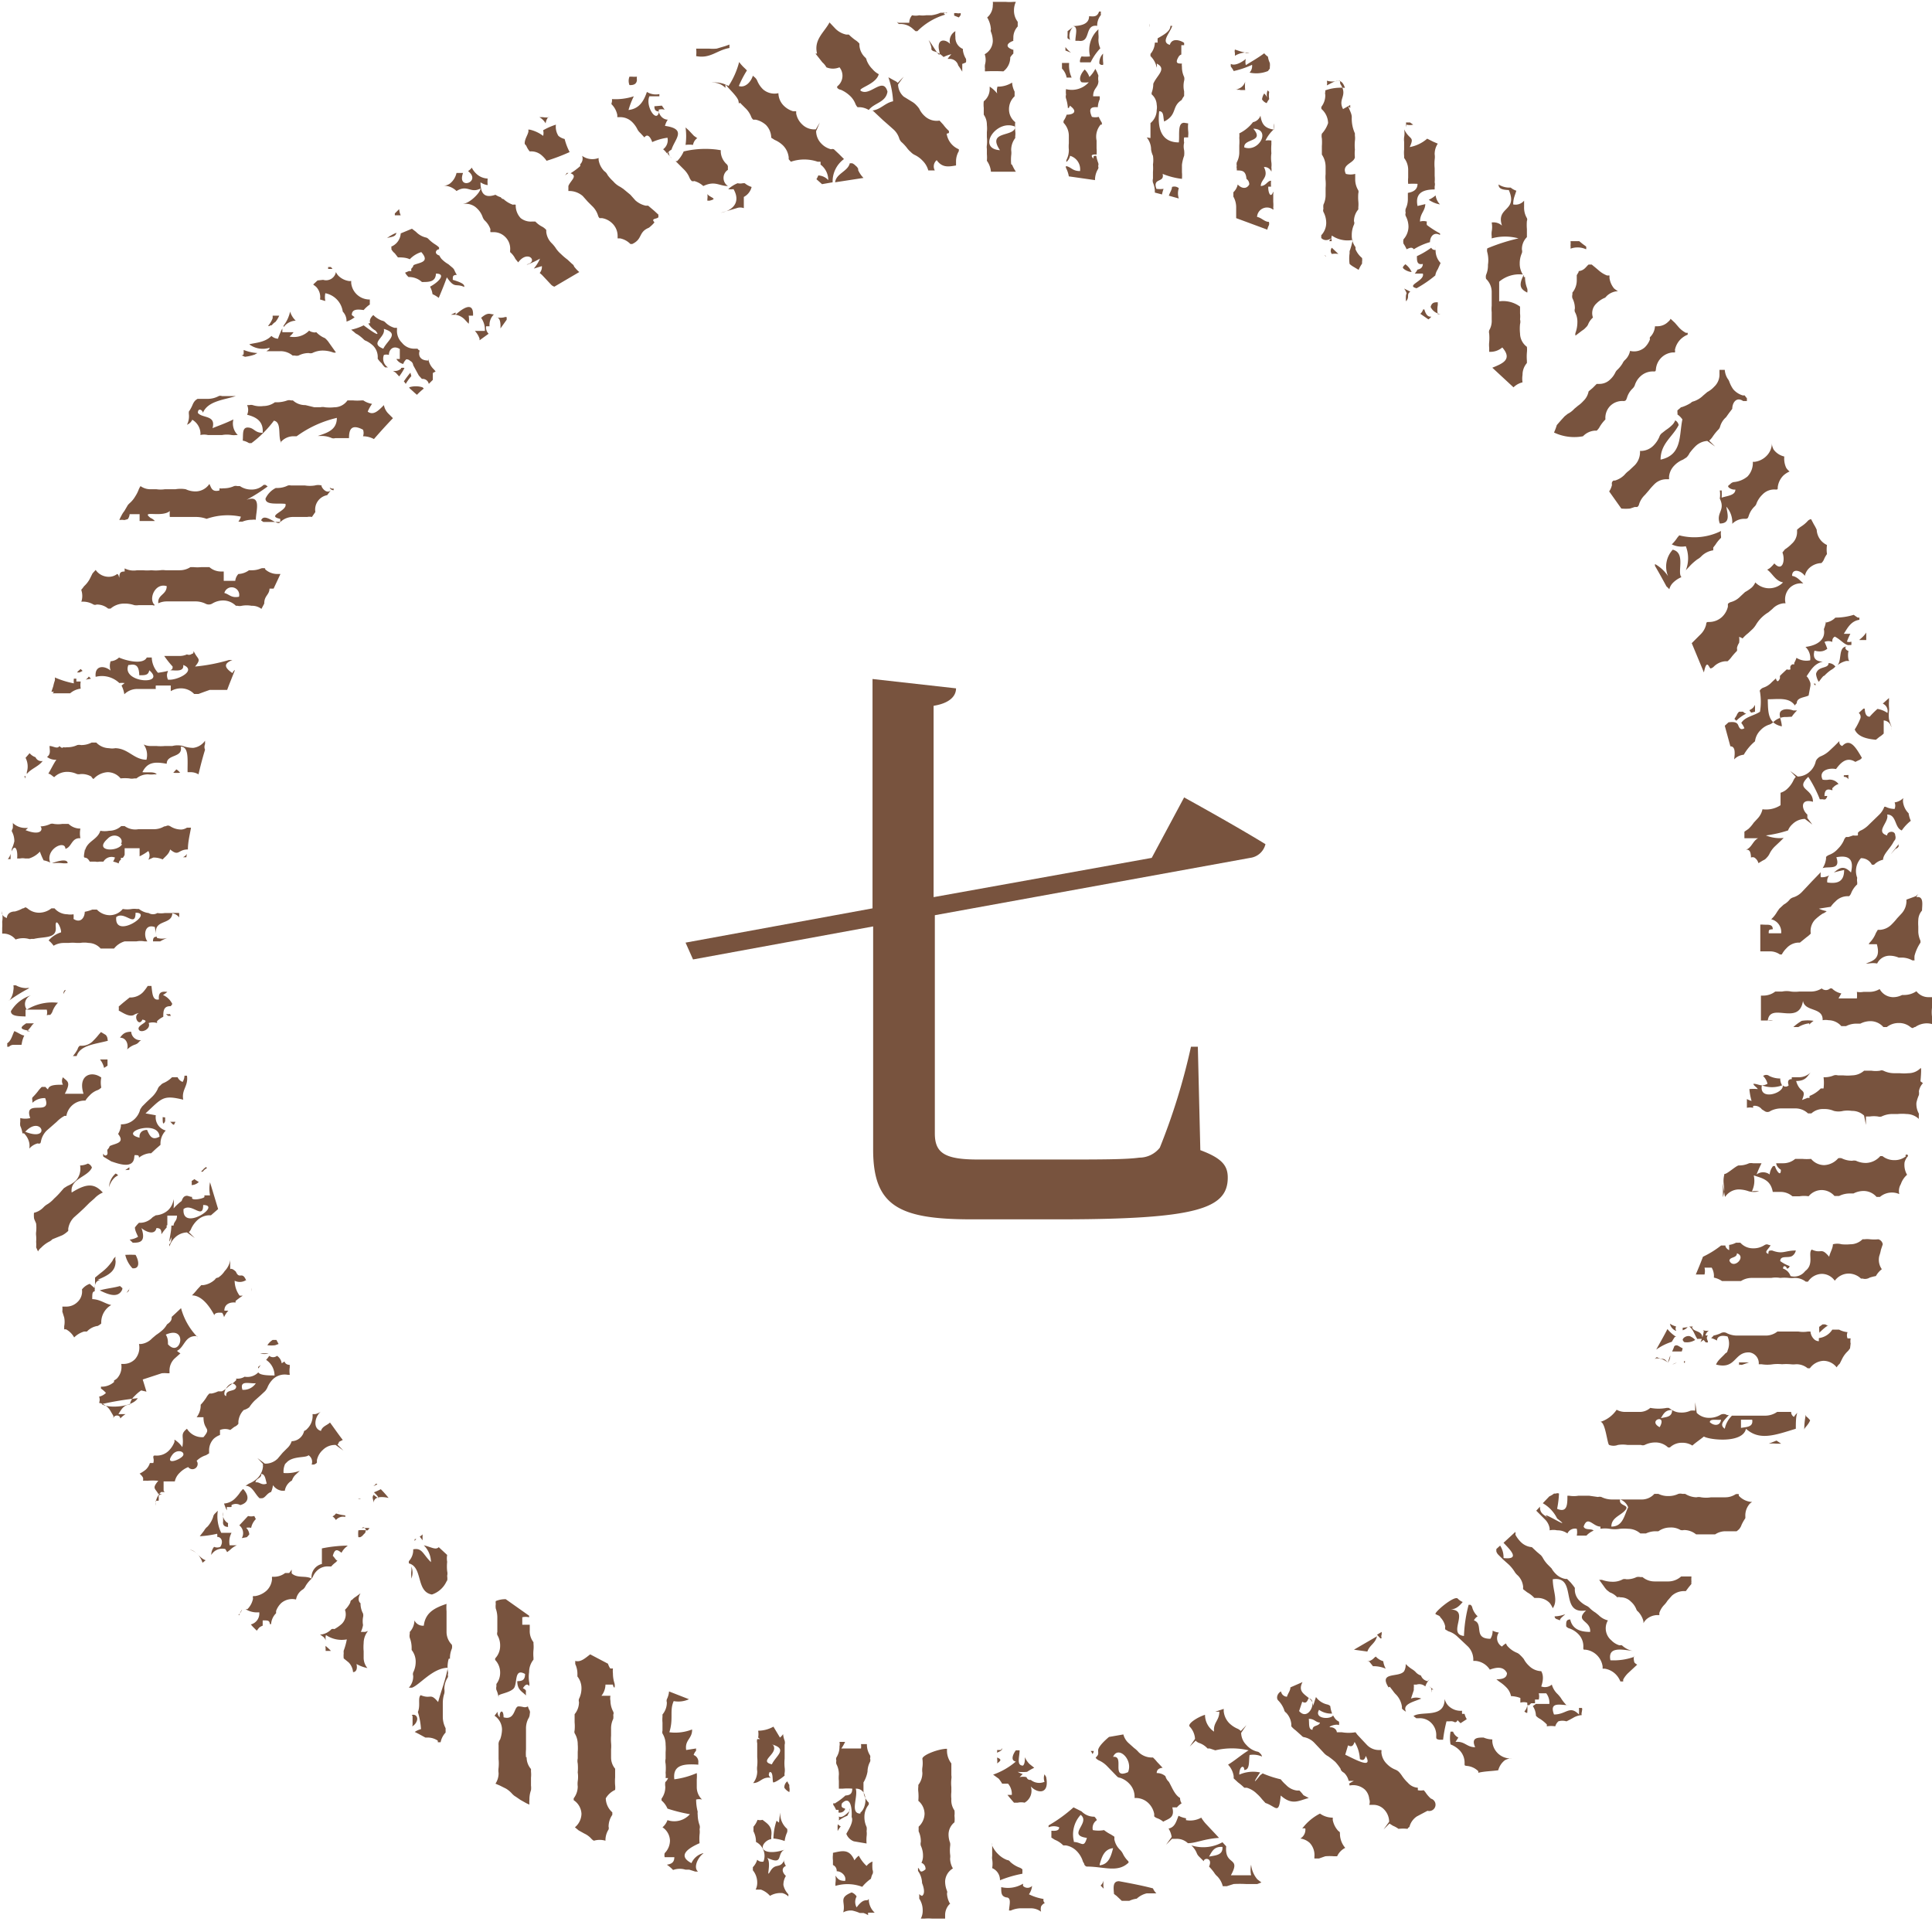
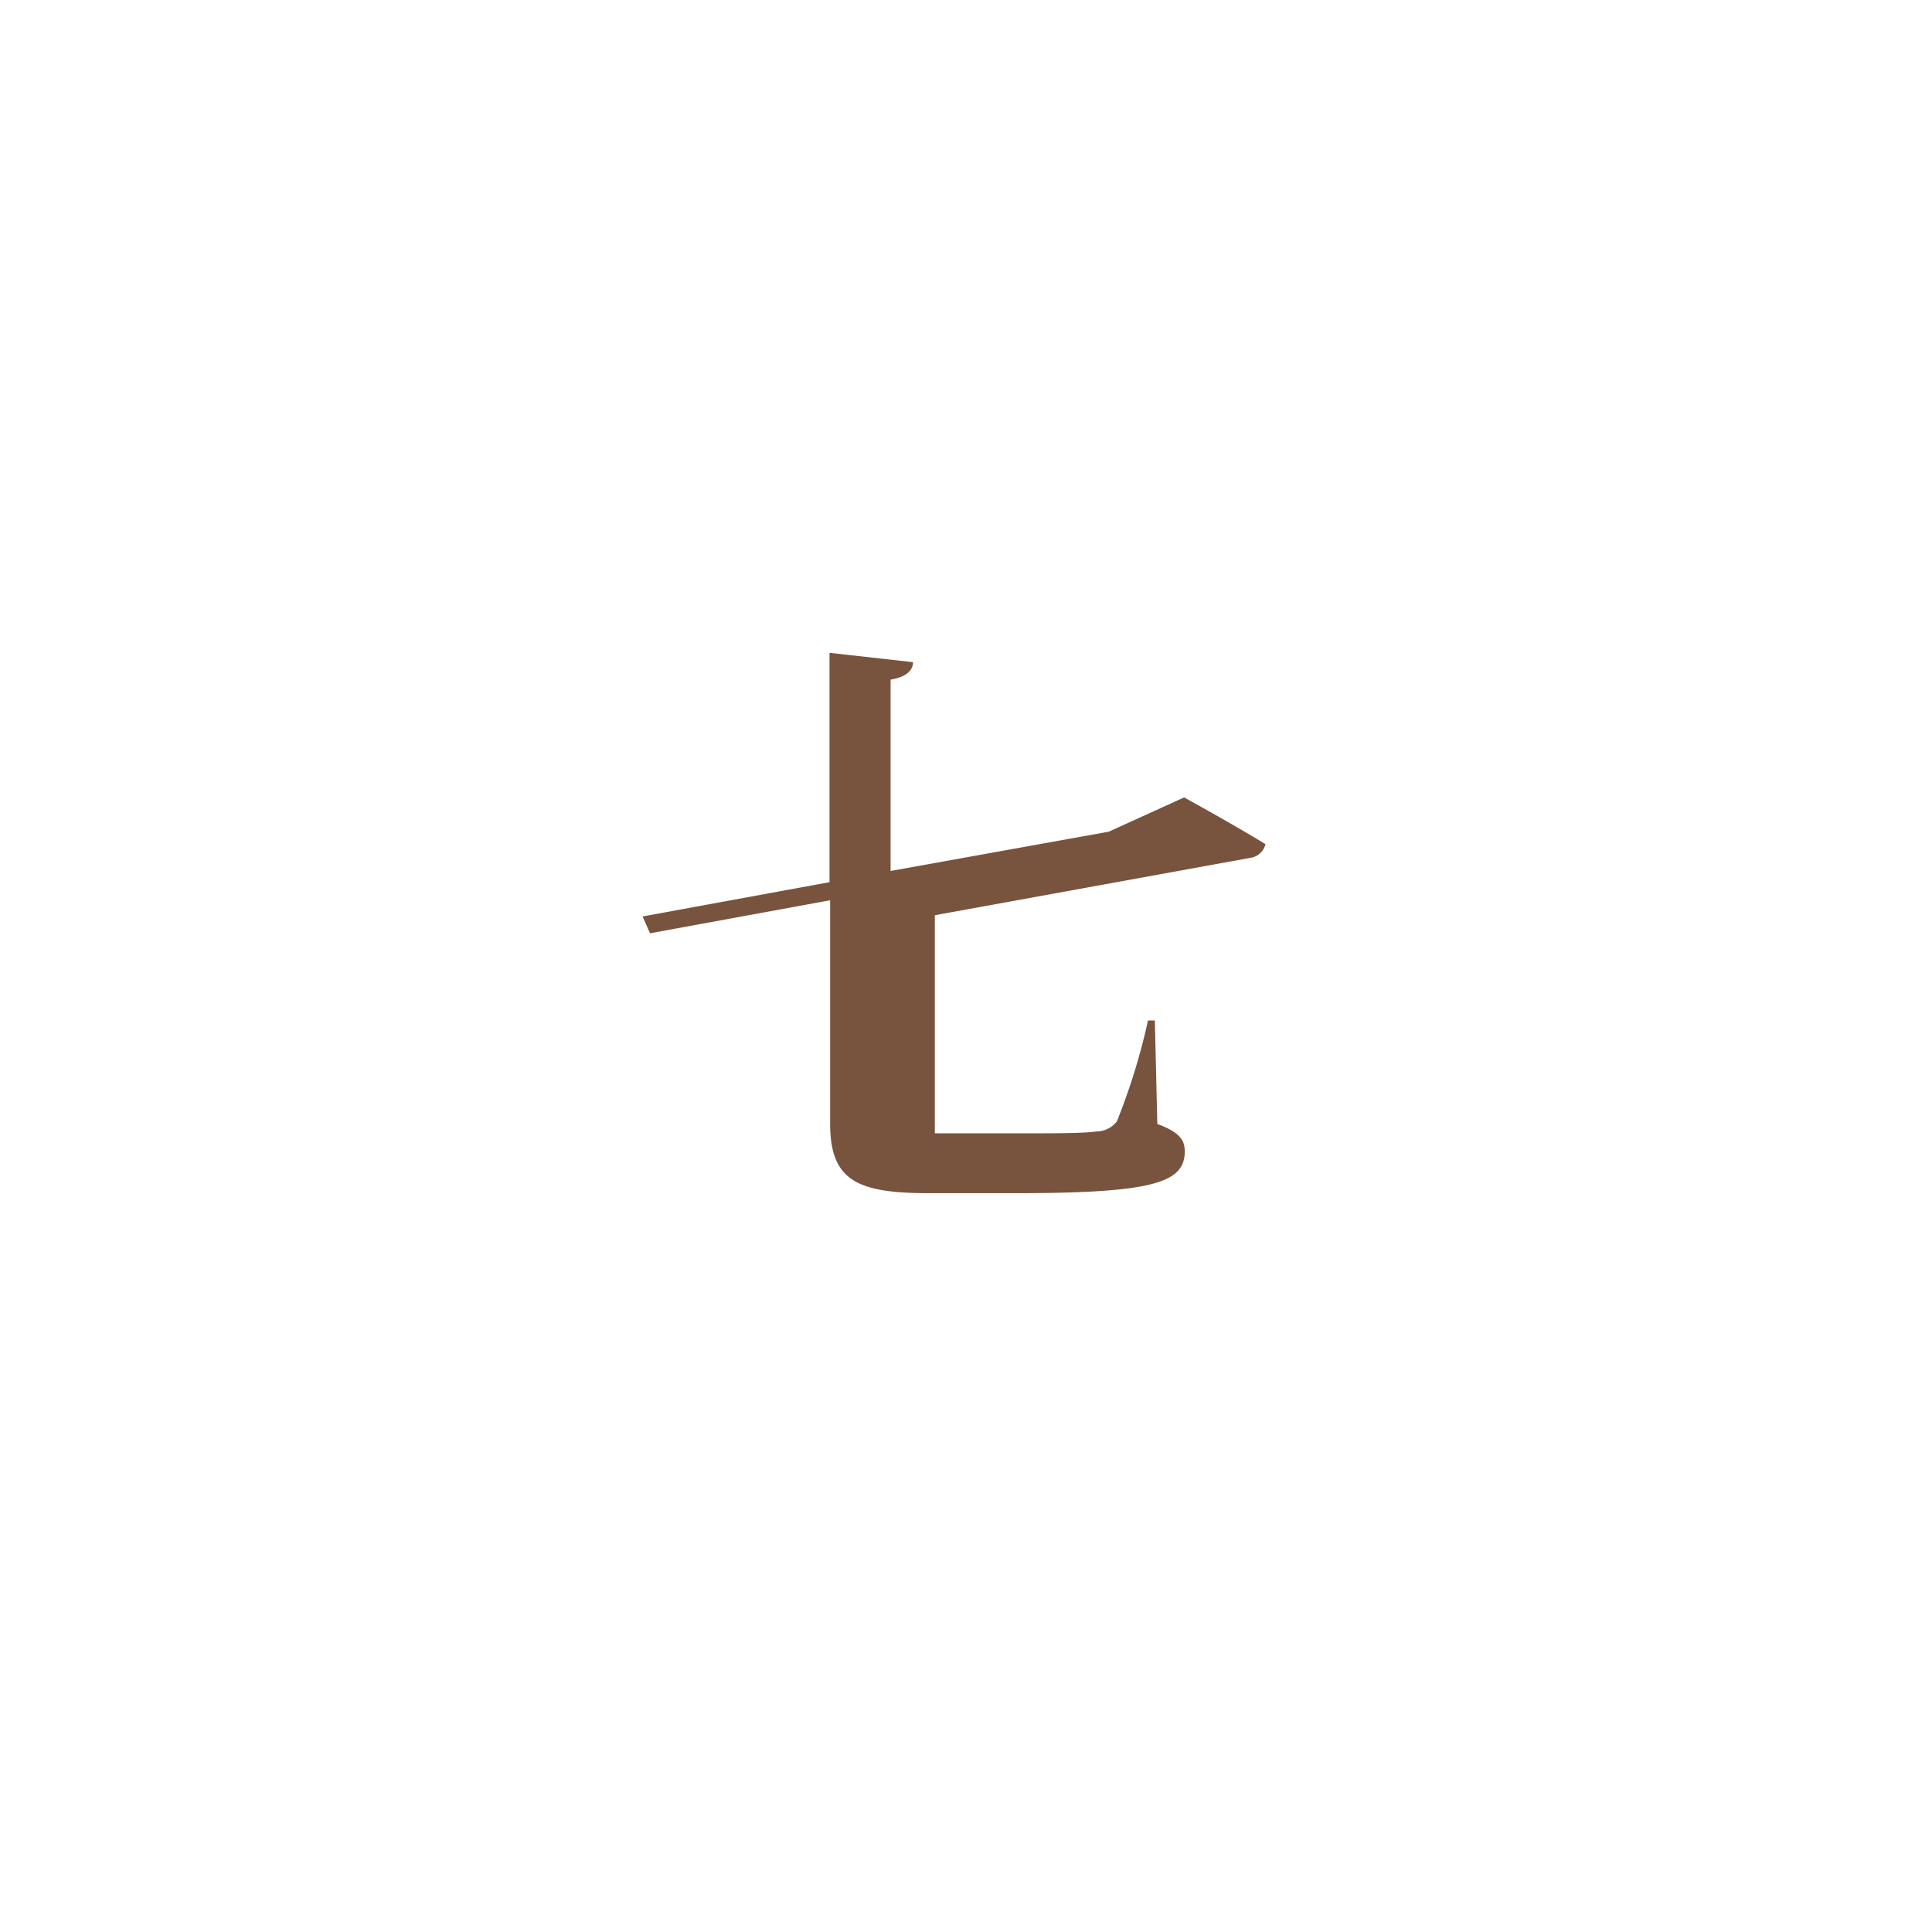
<svg xmlns="http://www.w3.org/2000/svg" viewBox="0 0 62 62">
  <g fill="#78533e">
-     <path d="m38 25.59s1.6.88 2.61 1.5a.58.58 0 0 1 -.49.44l-10.12 1.84v7c0 .62.3.84 1.38.84h2.76c1.14 0 2 0 2.42-.06a.84.84 0 0 0 .66-.32 20.38 20.38 0 0 0 1-3.24h.22l.08 3.32c.7.26.88.5.88.88 0 1-1 1.34-5.42 1.34h-2.8c-2.32 0-3.16-.42-3.16-2.24v-7.16l-5.78 1.06-.24-.54 6-1.1v-7.36l2.68.3c0 .26-.22.48-.72.56v6.14l7-1.26z" />
-     <path d="m30.53 57.73a1 1 0 0 1 0-.22s0-.08 0-.16a1.23 1.23 0 0 1 0-.26.37.37 0 0 0 0-.12c0-.09 0-.13 0-.17s0-.11 0-.21a.67.67 0 0 1 -.14-.39s0-.05 0-.08c-.27 0-.79.2-.79.32a.94.94 0 0 1 0 .28.59.59 0 0 0 0 .17.63.63 0 0 1 -.13.39s0 0 0 .06a.63.63 0 0 0 0 .16 1.6 1.6 0 0 1 0 .29.55.55 0 0 1 .2.42.58.58 0 0 1 -.19.41v.15a.75.75 0 0 1 .07.34.24.24 0 0 0 0 .12.74.74 0 0 1 .07.33.48.48 0 0 1 -.05.22.2.2 0 0 1 .13.21c-.2.16-.16 0-.24-.05v.1a.7.7 0 0 1 .13.39s0 0 0 0 .14.32 0 .41a.16.16 0 0 1 -.09-.06s0 0 0 .07 0 0 0 .08a.67.67 0 0 1 .11.37.54.54 0 0 1 -.06.27h.05.07a1.57 1.57 0 0 1 .24 0h.42s0-.07 0-.11a.5.5 0 0 1 .17-.38h-.07.05a.71.71 0 0 1 -.09-.32.11.11 0 0 0 0-.08.82.82 0 0 1 -.06-.31.51.51 0 0 1 .25-.41.64.64 0 0 1 -.09-.32.39.39 0 0 0 0-.13 1.23 1.23 0 0 1 0-.26.37.37 0 0 0 0-.11.76.76 0 0 1 -.05-.27.5.5 0 0 1 .19-.39.9.9 0 0 0 0-.21.72.72 0 0 0 0-.17s0 0 0 0a.57.57 0 0 1 -.1-.37zm4.79 2.78.1.1a.06.06 0 0 0 0 0 .74.74 0 0 1 0-.27.38.38 0 0 1 -.1.17zm.59-.14c-.2 0-.18.19-.16.41l.08.06.17.16h.11v.18-.18h.13a.84.84 0 0 1 .24-.07.7.7 0 0 1 .32-.17h.2.11a.47.47 0 0 1 -.11-.16c-.34-.09-.71-.16-1.09-.23zm-.81-4.18h-.1a.37.37 0 0 1 .06.1.2.2 0 0 0 .04-.1zm-1.61 4.75a1.62 1.62 0 0 1 -.47-.15.55.55 0 0 0 .1-.27.2.2 0 0 1 -.29 0v-.07a.94.94 0 0 1 -.7.11c0 .19 0 .29.16.33.18 0 .1.24.09.42h.06a.82.82 0 0 1 .29-.07h.17.21a.54.54 0 0 1 .3.11.33.33 0 0 1 0-.17.26.26 0 0 1 .12-.11.12.12 0 0 1 -.04-.13zm-.68-.81v-.07s0 0 0 0c0-.05 0-.05 0-.07a.27.27 0 0 0 -.1-.06.91.91 0 0 1 -.29-.18.13.13 0 0 0 -.1-.06.81.81 0 0 1 -.29-.19.89.89 0 0 1 -.19-.27.25.25 0 0 0 0-.09v.27s0 .07 0 .15a.36.36 0 0 0 0 .11.83.83 0 0 1 0 .28.41.41 0 0 1 .25.39s0 0 0 0a3.75 3.75 0 0 1 .72-.21zm-3.18 1.87v-.27zm-7.06-2.53a.56.56 0 0 0 -.38.32c-.44-.23-.15-.46.26-.64a1.47 1.47 0 0 1 0-.28.65.65 0 0 0 0-.17.23.23 0 0 0 0-.13 1 1 0 0 1 -.06-.33.36.36 0 0 1 0-.1 1.54 1.54 0 0 1 -.05-.39.36.36 0 0 1 .19 0 .55.55 0 0 1 -.17-.4c0-.12 0-.19 0-.25a1 1 0 0 0 0-.2 2.63 2.63 0 0 1 -.72.2c-.06-.48.33-.5.77-.47v-.07a.23.23 0 0 0 -.15-.24.37.37 0 0 1 .08-.14.17.17 0 0 1 0-.07l-.32.05c-.05-.33.2-.36.19-.66a1.48 1.48 0 0 1 -.73.09c.14-.44 0-.69.14-1a.81.81 0 0 0 .49-.06l-.64-.25a.68.68 0 0 1 -.07.25.16.16 0 0 0 0 .1.6.6 0 0 1 -.14.39s0 0 0 .07a1 1 0 0 0 0 .19v.26a.16.16 0 0 0 0 .09.67.67 0 0 1 .1.36 1.49 1.49 0 0 1 0 .24v.21a.35.35 0 0 0 0 .16 1.6 1.6 0 0 1 0 .29.79.79 0 0 1 0 .17h.08a.34.34 0 0 1 -.09.13.49.49 0 0 0 0 .15.63.63 0 0 1 -.12.38s0 0 0 .06 0 0 0 0a.7.7 0 0 1 .19.26 5.05 5.05 0 0 0 .72.18.67.67 0 0 1 -.72.19.54.54 0 0 1 -.16.23.53.53 0 0 1 .24.43.58.58 0 0 1 -.17.4.28.28 0 0 0 0 .13h.31c0 .17-.1.22-.24.24a1.18 1.18 0 0 1 .2.17.63.63 0 0 1 .4-.01h.12l.19.06h.09c-.16-.13 0-.46.17-.58zm21.31-6.47c.08-.22.25-.25.31-.49l-.74.43zm-1.14-44.85a.65.65 0 0 1 .21 0l-.21-.2a.16.16 0 0 0 0 .2zm1.6 44.42a.15.15 0 0 1 0-.12s0-.06 0-.08l-.15.09.11.12zm-1.92-48.28a.33.33 0 0 0 0 .15 1.63 1.63 0 0 1 0 .25s0 .1 0 .2 0 0 0 .07a.7.7 0 0 1 .12.38v.25a1 1 0 0 0 0 .2 1.49 1.49 0 0 1 0 .24v.22a.72.72 0 0 1 -.07.32.51.51 0 0 0 0 .13.14.14 0 0 0 0 .1.75.75 0 0 1 .09.35.58.58 0 0 1 -.16.4s0 .06 0 .08.11.12.26.05 0 0 0 .06h.08a.32.32 0 0 1 0-.18.9.9 0 0 0 .67.14 2.12 2.12 0 0 1 -.1.36v.07a1.18 1.18 0 0 0 0 .34.71.71 0 0 0 .14.1l.15.09a1.11 1.11 0 0 1 .11-.2v-.06a.37.37 0 0 0 0-.12.74.74 0 0 1 -.21-.28s0 0 0-.07a.6.6 0 0 1 -.12-.38.79.79 0 0 1 .07-.34.13.13 0 0 0 0-.11.59.59 0 0 1 .14-.38s0 0 0-.07a1 1 0 0 0 0-.19 1.51 1.51 0 0 1 0-.26.15.15 0 0 0 0-.09.67.67 0 0 1 -.1-.36v-.17a.58.58 0 0 1 -.3 0c-.15-.31.25-.33.29-.53a1.2 1.2 0 0 1 0-.25 1.47 1.47 0 0 1 0-.28.59.59 0 0 0 0-.17s0 0 0-.07a1.15 1.15 0 0 1 -.1-.52c0-.12-.08-.23-.11-.35l.06.06s0-.06 0-.1l-.23.13c-.18-.34.17-.42-.09-.81l-.01-.1s0 0-.05 0a.67.67 0 0 1 -.37 0 .33.33 0 0 1 0 .15c.23-.11.46-.3.58.08a1.48 1.48 0 0 0 -.63.08s0 0 0 .05a.16.16 0 0 0 0 .09.6.6 0 0 1 -.12.38.1.1 0 0 0 0 .08.62.62 0 0 1 .21.45.92.92 0 0 1 -.2.34zm1 48.94h.12-.13zm1.18.9.1.13a.83.83 0 0 0 .11.13.7.7 0 0 1 .18.38s0 0 0 .06a.5.5 0 0 0 .13.1c-.12-.24.22-.31.49-.42a.44.44 0 0 0 -.33 0l.09-.27s0 0 0-.06a.56.56 0 0 0 0-.12h.09a.29.29 0 0 1 .28.06.58.58 0 0 1 .15-.24l-.08.07a.28.28 0 0 1 -.21-.18.4.4 0 0 1 -.15-.09.53.53 0 0 0 -.13-.11 1.19 1.19 0 0 1 -.21-.17.43.43 0 0 1 -.05.23c-.16.22-.83 0-.5.52zm-.5-.93a.36.36 0 0 1 -.23.12h.07l.12.15a1 1 0 0 1 .41.08.67.67 0 0 1 -.08-.24.52.52 0 0 1 -.24-.15zm-22.68-48.27.14.15a.26.26 0 0 1 -.1-.23zm16.19 1.07c0 .09-.07.18-.1.28l.32.09a.51.51 0 0 1 0-.33.22.22 0 0 0 -.22-.04zm-1.4 53.73a.85.85 0 0 1 -.18-.25.47.47 0 0 0 -.09-.12.62.62 0 0 1 -.18-.34.29.29 0 0 0 0-.08l-.11-.07a1.27 1.27 0 0 1 -.22-.14 1 1 0 0 1 -.36 0 .3.3 0 0 1 .13-.32.33.33 0 0 0 -.08-.11.56.56 0 0 1 -.41-.17l-.26-.13a4.67 4.67 0 0 1 -.8.58s0 0 0 .06a.44.44 0 0 1 .34 0c0 .11-.11.12-.25.11v.16s0 0 0 .06l.11.07a.77.77 0 0 1 .27.18s0 0 .08 0a.64.64 0 0 1 .35.18.83.83 0 0 1 .19.3.24.24 0 0 0 .05.1s0 .07.08.1c.57 0 1 .21 1.35-.13zm-1.75-.65a.93.93 0 0 1 .22-.84c.33.26-.46.65.2.74-.1.34-.16.14-.42.13zm.83.75c.07-.25.15-.49.43-.52-.07.28-.15.52-.43.55zm-.62-57.83h.33a1.8 1.8 0 0 1 .31-.45.65.65 0 0 1 -.06-.28.81.81 0 0 0 0-.17 1.57 1.57 0 0 1 0-.16.89.89 0 0 0 -.27.87 1.15 1.15 0 0 1 -.27 0c-.05.06-.07.19-.04.19zm4.33 56.85-.16-.17-.15-.16a1.26 1.26 0 0 1 -.14-.19.73.73 0 0 1 -.49.08s0 0 0-.06a.85.85 0 0 1 -.24-.08c-.07.17-.11.37-.32.41a.7.7 0 0 1 .1.27l-.18.25.19-.19h.15a.51.51 0 0 1 .36.14c.26 0 .52-.14 1-.17zm-5.48-1.91a.34.34 0 0 0 0 .24.43.43 0 0 1 -.44-.06c-.05 0-.1 0-.14-.09a.5.5 0 0 0 -.22 0l.1-.1a.59.59 0 0 1 -.16-.07 1.54 1.54 0 0 0 .3 0 1.71 1.71 0 0 1 .23-.13l-.15-.12a.66.66 0 0 1 -.15-.22c0 .1 0 .21-.06.27-.22 0-.11-.28-.11-.49h-.12c-.08.1-.19.33 0 .36a2.29 2.29 0 0 1 -.73.42l.18.13a1.16 1.16 0 0 1 .11.16h.19a.51.51 0 0 1 .12.36h-.14l.09.11.12.14h.12a.51.51 0 0 1 .22 0 .44.44 0 0 0 .2-.52c.23.24.61.25.49-.31zm1.84-52.94s0 0 0-.06a1.54 1.54 0 0 1 -.1-.19.45.45 0 0 1 -.22 0c-.13-.3 0-.32.19-.31a.7.7 0 0 1 .06-.25.36.36 0 0 0 0-.1h-.21c0-.26.16-.27.17-.48a.48.48 0 0 1 0-.18 1.12 1.12 0 0 0 -.1-.22 1 1 0 0 1 -.19.26.62.62 0 0 0 -.15-.24c-.12.12-.21.32-.1.41a.93.93 0 0 0 .23 0 .73.73 0 0 1 -.73.22.68.68 0 0 0 0 .18.21.21 0 0 0 0 .12 1.29 1.29 0 0 1 .06.31s.05 0 .06-.08c.27.19.12.29-.1.29a.73.73 0 0 1 -.1.2s0 0 0 .06a.6.6 0 0 1 .17.41v.25a1 1 0 0 0 0 .2.69.69 0 0 1 -.08.34v.06a.36.36 0 0 0 .12-.2.45.45 0 0 1 .32.49c-.25 0-.28-.13-.45-.16a.08.08 0 0 0 0 .06.94.94 0 0 1 .09.27l.84.12a.67.67 0 0 1 .1-.36.11.11 0 0 0 0-.09.15.15 0 0 0 0-.11 1.28 1.28 0 0 1 -.06-.22c-.08 0-.09 0-.09.09-.13-.13 0-.14.1-.13a1 1 0 0 0 0-.2c0-.07 0-.13 0-.25a.6.6 0 0 1 .13-.51zm-11.46 1.88h-.06a.41.41 0 0 1 -.17 0 1 1 0 0 0 -.3.19.68.68 0 0 0 .17 0c.25.44-.05.69-.41.76l.51-.15a.33.33 0 0 1 .23 0c0-.12 0-.25 0-.36a.49.49 0 0 0 .25-.32.65.65 0 0 1 -.22-.12zm3.94 51a.69.69 0 0 1 .08-.34.15.15 0 0 0 0-.11.14.14 0 0 0 0-.1.64.64 0 0 1 -.1-.36h-.19a.52.52 0 0 1 0 .14h-.63a1.43 1.43 0 0 0 .12-.21h-.18a.33.33 0 0 1 0 .14.64.64 0 0 1 -.1.36.14.14 0 0 0 0 .1.23.23 0 0 0 0 .11.69.69 0 0 1 .08.34 1 1 0 0 0 0 .2v.25h.13a1.68 1.68 0 0 1 .3 0c0 .18-.09.21-.22.22a1.91 1.91 0 0 1 -.32.24v.06a.06.06 0 0 0 0-.05h-.07s0 0 0 .05a.76.76 0 0 1 .09.16s0 0 .08 0v.09c.07 0 .14 0 .2-.09s-.16 0-.09-.21c.25-.25.33.1.31.44.08.16-.14.47-.17.54a.41.41 0 0 0 .24.24l.41.07a1.21 1.21 0 0 1 0-.23.65.65 0 0 0 0-.17.39.39 0 0 0 0-.13.74.74 0 0 1 -.07-.33.62.62 0 0 1 .14-.39s0 0 0-.06a.55.55 0 0 1 -.17-.4c0-.12 0-.19 0-.25a1 1 0 0 0 .13-.35zm-.23 1.32c-.35 0-.06-.56-.15-.8.41-.01.37.6.15.77zm4.39-1.75a.52.52 0 0 1 0 .14c.1-.08.17-.12 0-.19zm8.5-53.26a.29.29 0 0 0 .15.12.57.57 0 0 1 .08-.13.62.62 0 0 1 0-.23l-.05-.05a.37.37 0 0 0 0 .28.38.38 0 0 0 -.11-.18.44.44 0 0 0 -.07.19zm2 5h.06-.06s.06.02.05.04zm-2.8-5.3a.16.16 0 0 1 .11 0h.15a1.14 1.14 0 0 1 0-.27.36.36 0 0 1 -.31.25.06.06 0 0 1 0 0s0 0 .08 0zm-17 3.34a.55.55 0 0 1 0 .16v.05h.07c.23-.06.11-.07-.03-.17zm20.3 52.62c0-.05 0-.06-.05-.09a.72.72 0 0 1 -.18-.35s0-.06 0-.08a.7.7 0 0 1 -.41-.13 1.63 1.63 0 0 0 -.57.48.17.17 0 0 1 .1 0 .33.33 0 0 1 -.16.32.56.56 0 0 1 .3.14.57.57 0 0 1 .15.45v.05h.15l.2-.07a1.57 1.57 0 0 1 .28 0h.1s0 0 0 0a.56.56 0 0 1 .26-.27.7.7 0 0 1 -.17-.45zm-.59-50.77h.07zm-5.52-7.21a.28.28 0 0 0 0-.11s0 0 0 .07zm-.09 3.54s0 0 0 0a.62.62 0 0 1 .14.39.72.72 0 0 0 .06.2.94.94 0 0 1 0 .28 1.49 1.49 0 0 1 0 .24v.21a.25.25 0 0 0 0 .13.75.75 0 0 1 .06.32l.23.06a1.21 1.21 0 0 1 .05-.18.85.85 0 0 1 -.23 0c-.13-.37.27-.18.2-.48a2.35 2.35 0 0 0 .62.16s0 0 0 0a1.22 1.22 0 0 0 0-.21c0-.06 0-.12 0-.24a1.25 1.25 0 0 1 .07-.29.74.74 0 0 0 0-.18.5.5 0 0 1 0-.24.49.49 0 0 1 0-.17h.13s0 0 0-.05a.63.63 0 0 0 0-.16 1.19 1.19 0 0 1 0-.24l-.13-.02c-.22 0-.14.39-.17.63-.51 0-.7-.37-.63-1 .16 0 .12.2.16.33.43-.22.23-.48.56-.69a.82.82 0 0 1 .08-.13c0-.09 0-.11 0-.15a.76.76 0 0 1 0-.34.24.24 0 0 0 0-.12.74.74 0 0 1 -.07-.33.29.29 0 0 1 0-.1c-.13 0-.24 0-.1-.23a.16.16 0 0 1 .08-.06c0-.1 0-.2 0-.3h.09s0-.05 0-.07-.37-.23-.46.06c-.3-.09 0-.37.08-.61h-.06c0 .17-.2.28-.41.4a1.21 1.21 0 0 0 0 .14.23.23 0 0 0 -.09 0 .58.58 0 0 1 -.14.36s0 0 0 .07a.7.7 0 0 1 .2.37.28.28 0 0 0 0-.13c.34.17 0 .38-.11.65a.82.82 0 0 1 -.05.28s0 0 0 0a.13.13 0 0 0 0 .06.46.46 0 0 1 .16.33.48.48 0 0 1 0 .17.55.55 0 0 1 -.2.42v.48zm-1.4-2.33a.25.25 0 0 0 0-.09 1.65 1.65 0 0 1 0-.27s0 0 0 0a.41.41 0 0 0 -.12.32.11.11 0 0 0 .12.04zm-.89-.77s.08 0 .11 0c.4.06.17-.54.59-.48a.54.54 0 0 1 .12-.35.45.45 0 0 1 0-.11h-.06c-.06.18-.17.16-.32.15 0 .27-.28.31-.55.32.22-.02.11.27.11.47zm5.49.39-.19-.05-.18-.06a.2.2 0 0 0 0 .11s0 .06 0 .09a.73.73 0 0 1 .47-.1zm1.83 55.91a1.2 1.2 0 0 0 -.13-.15s0 0-.08 0a.58.58 0 0 1 -.35-.18 1.26 1.26 0 0 1 -.17-.18 3.29 3.29 0 0 1 -.58-.19s0 0-.08.06c-.28.36-.16.14 0-.09a1.1 1.1 0 0 0 -.67.07c0-.28.16-.32.16-.15.19 0 .14-.3.17-.48a.7.7 0 0 1 .4.05s0 0 0 0a.19.19 0 0 0 -.07-.11.13.13 0 0 0 -.09-.05.68.68 0 0 1 -.34-.21.56.56 0 0 1 -.17-.39l.17-.25-.18.19a.35.35 0 0 0 -.12-.08.86.86 0 0 1 -.26-.18.63.63 0 0 1 -.17-.38c0-.05 0-.05 0-.07a0 0 0 0 0 0 0l-.27.09h.13c0 .29-.2.34-.17.64a.65.65 0 0 1 -.29-.54c-.23.07-.58.29-.49.38a.63.63 0 0 1 .17.39l-.17.25.19-.19a.3.3 0 0 0 .1.07.63.63 0 0 1 .28.18s0 0 .07 0l.18.06a2.31 2.31 0 0 1 1.07 0c-.23.14-.43.32-.66.46a.68.68 0 0 1 .18.37s0 0 0 .07l.14.13a1.83 1.83 0 0 1 .2.17s0 0 .08 0a.75.75 0 0 1 .32.19 1.26 1.26 0 0 1 .17.18l.11.12c.34.11.43.41.49-.24.37.33.58.16.9.08zm-1.65-55.53a.31.31 0 0 1 -.08.25 1 1 0 0 0 .59-.05l.06-.08v-.05a.51.51 0 0 0 0-.13.68.68 0 0 1 -.06-.2.63.63 0 0 1 -.12-.11c-.2.15-.45.29-.59.38a.4.4 0 0 1 0-.2c-.15.13-.37.23-.48.16a0 0 0 0 1 0 0 .28.28 0 0 0 0 .09.67.67 0 0 1 .09.14 2.83 2.83 0 0 0 .59-.2zm.27 1.63a.32.32 0 0 1 -.24.21 1.24 1.24 0 0 1 -.44.36.58.58 0 0 1 0 .14 1.7 1.7 0 0 1 0 .25v.2a.69.69 0 0 1 -.08.34.23.23 0 0 0 0 .11.16.16 0 0 0 0 .09v.06c.16 0 .29 0 .31.27a.21.21 0 0 1 .09.18c-.09.16-.25.13-.37 0a.48.48 0 0 1 -.14.25v.14a.69.69 0 0 1 .09.36v.33l1 .37a.46.46 0 0 1 .05-.14.18.18 0 0 0 0-.11c-.14 0-.23-.13-.38-.16a.32.32 0 0 1 .52-.23.08.08 0 0 0 0-.06 1 1 0 0 0 0-.19c0-.07 0-.13 0-.26a.14.14 0 0 0 0-.07c-.09.25-.17 0-.16-.16h.09a1 1 0 0 1 0-.19c-.12 0-.15.16-.33.17 0-.22.27-.27.1-.61a.24.24 0 0 1 .24.15.49.49 0 0 0 0-.14.63.63 0 0 0 0-.16 1 1 0 0 1 0-.29 1.7 1.7 0 0 1 0-.28s0-.08 0-.13a.64.64 0 0 0 -.19 0 1.17 1.17 0 0 1 .28-.37v-.06s0 0 0-.06v-.06a.45.45 0 0 0 0 .2c-.29-.04-.4-.16-.44-.45zm-.52 1c0-.27.66-.15.29-.58.58.01.19.77-.29.6zm-12.26 55.84a1.41 1.41 0 0 1 .28-.26.56.56 0 0 1 .06-.17.2.2 0 0 0 -.01-.12 1.42 1.42 0 0 1 0-.26.43.43 0 0 0 -.19.14 1.18 1.18 0 0 1 -.25-.33.67.67 0 0 0 -.14.15c-.16-.37-.38-.31-.69-.24v.06a.74.74 0 0 0 0 .18s0 .09 0 .15a.2.2 0 0 1 .12.2c.16 0 .32.16.27.31-.21 0-.24-.08-.31-.17a.75.75 0 0 1 0 .24v.09a1.35 1.35 0 0 1 .86.03zm-3-3.67c.17-.09.1.32.15.32s.22-.1.36-.22a.24.24 0 0 1 0-.09.59.59 0 0 0 0-.17 1.47 1.47 0 0 1 0-.28c0-.12 0-.18 0-.24s0-.11 0-.21a.25.25 0 0 0 0-.13.81.81 0 0 1 -.05-.21.47.47 0 0 1 -.1.11l-.21-.35a1 1 0 0 1 -.49.13.65.65 0 0 1 0 .22l.06.05h-.09a.25.25 0 0 0 0 .13v.21s0 .12 0 .24a1.47 1.47 0 0 1 0 .28.59.59 0 0 0 0 .17.6.6 0 0 1 -.13.38c.23 0 .28-.21.57-.17-.09-.05-.08-.15-.03-.17zm.1-.9c.53.15.13.36 0 .64-.45-.11.23-.34.04-.62zm3.07 5c-.09 0-.18 0-.35.23a.36.36 0 0 1 0-.35.31.31 0 0 0 -.16-.13c-.44.18-.18.3-.27.64a.51.51 0 0 1 .22-.06h.06a1.23 1.23 0 0 1 .25.08h.12a.69.69 0 0 1 .15.07.24.24 0 0 1 0-.08h.21a.59.59 0 0 1 -.19-.44zm-.62-2.82c-.11.11-.24.19-.3.13a.49.49 0 0 1 0 .13 1.17 1.17 0 0 1 .27-.15.76.76 0 0 0 .07-.15zm4.9-2h-.12v.09c.06-.05.16-.05.16-.15zm13-46.69a1 1 0 0 0 0 .2c.13-.14 0-.22.14-.31l-.2-.1a.59.59 0 0 1 .08.15zm-17.86 48.65s0 0 0 0a.14.14 0 0 0 0-.09zm-2.12 2.37a.56.56 0 0 1 .08-.29c-.11-.1-.16-.25 0-.32a.48.48 0 0 1 -.07-.21v.06c-.13.24-.27.05-.43.32s.05-.24-.1-.43c.54.25.29-.12.55-.26-.25.09-.55.11-.66 0s.07-.32.24-.34v-.09c.05-.32-.13-.41-.28-.53a.3.3 0 0 1 -.16 0 .7.7 0 0 1 -.13.22v.15a.72.72 0 0 1 .08.34s0 0 0 0a.5.5 0 0 1 .24.63.21.21 0 0 1 -.2-.06.58.58 0 0 1 -.14.24v.1a.62.62 0 0 1 .14.39.49.49 0 0 1 -.05.23h.17a.71.71 0 0 1 .29.2.66.66 0 0 1 .3-.09h.09a.43.43 0 0 1 .2.11s0 0 0-.07a.6.6 0 0 1 -.16-.3zm1.74-1.83v.1a1.3 1.3 0 0 1 .1-.15.23.23 0 0 1 -.09-.07.37.37 0 0 0 -.01.12zm10.74-.66h.15a.64.64 0 0 1 .15-.13.29.29 0 0 1 -.05-.17c-.18-.11-.25-.33-.36-.52a.37.37 0 0 1 -.11-.18.41.41 0 0 0 -.28-.1c0-.12.09-.16.19-.17s0 0 0 0l-.18-.19a1.2 1.2 0 0 0 -.13-.14h-.06a.61.61 0 0 1 -.4-.17.76.76 0 0 0 -.14-.13l-.19-.17a.56.56 0 0 1 -.16-.27l-.46.08s-.36.29-.35.44 0 .13-.08.23a0 0 0 0 1 0 0 .29.29 0 0 0 .12.09.85.85 0 0 1 .25.18l.31.32a.14.14 0 0 0 .1.05.71.71 0 0 1 .3.19.6.6 0 0 1 .17.4v.06h.06a.58.58 0 0 1 .39.17.65.65 0 0 1 .18.34v.08a.27.27 0 0 0 .1.06.65.65 0 0 1 .19.11c.17-.1.38-.12.29-.46zm-1.42-1.13c-.57.25-.09-.54-.48-.49.16-.38.65.09.48.49zm-8.66-51.45a.24.24 0 0 0 -.08-.1.33.33 0 0 0 -.11-.08h-.08c-.06.26-.44.33-.47.61l.91-.14a.84.84 0 0 1 -.17-.25zm12.61 54.42a.81.81 0 0 0 0 .34h-.65c.34-.61-.21-.29-.15-.93l-.12-.13a1.27 1.27 0 0 1 -1 .1.68.68 0 0 1 .18.26.3.3 0 0 0 .07.1l.15.15c0-.12.3-.12.17.17a1.79 1.79 0 0 1 .16.19.53.53 0 0 0 .11.13.69.69 0 0 1 .17.31h.13l.22-.07a3.61 3.61 0 0 1 .39 0h.19.18l.13-.05-.13-.1a.85.85 0 0 1 -.2-.47zm-1.35-.26c.09-.16.16-.33.43-.31.02.27-.23.27-.43.31zm-13.8-1.09-.08-.06a1.88 1.88 0 0 0 -.1.57 1.35 1.35 0 0 1 .36.08 1 1 0 0 1 .08-.28.23.23 0 0 0 0-.11.63.63 0 0 1 -.22-.45s0 0 0-.07a2.87 2.87 0 0 0 -.04.32zm.26-1.32a.24.24 0 0 0 -.09.2.43.43 0 0 0 .16.14.35.35 0 0 0 0-.16s0 0 0-.07a.44.44 0 0 1 -.06-.11zm9-56.17s0 .1 0 .13a.34.34 0 0 0 0 .1l.08.05a.41.41 0 0 1 .09-.41zm19.86 42.67h.06-.11s0 0 0 .05-.07-.02 0-.05zm-.31.06a.45.45 0 0 0 -.14.06zm-.29 0a.36.36 0 0 0 .08-.23zm-.37-.14a.53.53 0 0 1 .36.13c-.14-.19-.14-.05-.34-.17a0 0 0 0 0 -.07.06zm.43.39a0 0 0 0 1 0 0v-.12zm.42-1.37a.56.56 0 0 0 0 .08.36.36 0 0 0 .16-.1zm0 .66c-.13-.06-.18-.14-.27-.07a1.22 1.22 0 0 1 -.07.17h.31zm-.21-.37a1.12 1.12 0 0 1 -.28-.25c-.11.22-.24.44-.36.66a1.8 1.8 0 0 1 .5-.25 1.77 1.77 0 0 1 .1-.16zm.89-.22a1.12 1.12 0 0 1 -.11.39l.1-.07.07.08h.07c0-.09-.08-.13 0-.23a.11.11 0 0 1 -.08 0 .28.28 0 0 1 .11-.15.32.32 0 0 1 -.2-.02zm1.15 1.11a.13.13 0 0 0 .1 0l.2-.07h-.33a.11.11 0 0 1 0 .09zm-1.83-.79a.18.18 0 0 0 .05.07.5.5 0 0 0 .35-.07.41.41 0 0 0 -.13-.1c-.1-.07-.27.02-.27.1zm.43-.57v.09-.12zm-.1.14h-.12c.13.09.17.27.26.4a.57.57 0 0 1 .16 0c.02-.32-.34-.19-.33-.42zm6.84-5.47a.57.57 0 0 1 -.38.13.6.6 0 0 1 -.38-.13c-.05 0-.05 0-.07 0a.63.63 0 0 1 -.45.22.74.74 0 0 1 -.33-.07.25.25 0 0 0 -.12 0 .76.76 0 0 1 -.34-.08.23.23 0 0 0 -.11 0 .63.63 0 0 1 -.45.22.55.55 0 0 1 -.42-.2s0 0 0 0a1.58 1.58 0 0 1 -.28 0h-.16s0 0-.07 0a.59.59 0 0 1 -.38.14h-.23s0 .11.15.21c0 .26-.16 0-.19-.12h-.06a.5.5 0 0 0 -.11.27.35.35 0 0 0 -.42 0 3.92 3.92 0 0 1 .16-.36h-.27a.39.39 0 0 0 -.13 0 .74.74 0 0 1 -.33.07c-.08 0-.4.3-.46.27-.09.36.06.4-.05.75v-.45s.06.45.07.44a.54.54 0 0 1 .43-.24 1 1 0 0 1 .33.06.64.64 0 0 0 .33 0 .93.93 0 0 0 -.23 0 .77.77 0 0 0 .06-.51c.26.09.54.13.61.53h-.08.15.17a.58.58 0 0 1 .39.14s0 0 .07 0h.16a.9.9 0 0 1 .29 0 .55.55 0 0 1 .42-.2.55.55 0 0 1 .41.19h.15a.76.76 0 0 1 .34-.08h.12a.71.71 0 0 1 .33-.08.55.55 0 0 1 .41.19h.11a.59.59 0 0 1 .38-.14.57.57 0 0 1 .24.05.43.43 0 0 1 .05-.32.69.69 0 0 1 .2-.3.63.63 0 0 1 -.08-.4.49.49 0 0 1 .11-.2s-.01-.1-.09-.02zm-2.48 5.46-.12-.06s0 0-.08 0l-.11.08v.12a.14.14 0 0 1 0 .07c.07-.06.17-.17.28-.23zm-1.93 3.77a1.2 1.2 0 0 1 .25 0h.15l-.15-.1zm1.19-.93a2.45 2.45 0 0 0 -.05.49c0-.06.07-.11.1-.16a.6.6 0 0 0 .09-.15.8.8 0 0 0 -.13-.13zm-3.75-2.15h-.07s0 0 0 0zm.08 7.34h-.28-.05a.62.62 0 0 1 -.4.16h-.45a.6.6 0 0 1 -.39-.14h-.07a.27.27 0 0 0 -.12 0 .7.7 0 0 1 -.33.07.2.2 0 0 0 -.11 0 .65.65 0 0 1 -.34.08 1 1 0 0 1 -.33-.06h-.09l.16.22a.62.62 0 0 0 .09.11l.09.07a.61.61 0 0 1 .24.16.14.14 0 0 1 .1 0 .46.46 0 0 1 .34.14.63.63 0 0 1 .17.24.16.16 0 0 0 .06.08.69.69 0 0 1 .17.31v.06a.47.47 0 0 1 .09-.12.55.55 0 0 1 .34-.14h.08s0 0 0-.07a.67.67 0 0 1 .15-.25.76.76 0 0 0 .11-.14l.14-.16a.59.59 0 0 1 .37-.15h.08l.09-.12.09-.11a.17.17 0 0 1 0-.07 1.09 1.09 0 0 1 0-.17zm3.2-5.28h-.37s0 0-.08 0a.67.67 0 0 1 -.38.12h-.89-.18a.82.82 0 0 0 -.23.42c-.2-.14 0-.28.13-.44h-.06a.2.2 0 0 0 -.22 0 .69.69 0 0 1 -.36.09.55.55 0 0 1 -.39-.16l-.05-.34v.27a.54.54 0 0 0 -.15 0 .66.66 0 0 1 -.31.06.52.52 0 0 1 -.28-.08c0 .23-.19.22-.36.26.08-.13.14-.27.36-.26l-.11-.07h-.06a1.38 1.38 0 0 1 -.53 0 .51.51 0 0 1 -.36.13h-.19-.25a.55.55 0 0 1 -.28-.07 1 1 0 0 1 -.52.39c.16 0 .22.72.28.74a.39.39 0 0 0 .28 0 1 1 0 0 1 .31 0h.43a.16.16 0 0 0 .12 0 .76.76 0 0 1 .34-.08.58.58 0 0 1 .41.16h.06a.55.55 0 0 1 .39-.15.59.59 0 0 1 .33.09c.11-.1.26-.2.37-.29.18.11 1.25.23 1.35-.25.43.39.92.21 1.6 0 0-.17 0-.41.05-.51a.5.5 0 0 0 -.11.13.18.18 0 0 1 -.09-.16zm-4.22.49c-.41-.22.26-.45 0 0zm1.61-.16c0-.12.23-.06.36-.08-.03.21-.23.2-.36.08zm1 .18v-.26h.36c.04.24-.18.23-.34.26zm-2.76-27.72v.06c.13.22.25.44.37.66a.76.76 0 0 1 .09.09.45.45 0 0 1 .12-.21.88.88 0 0 1 .27-.18c-.15-.14.15-.78-.28-.88a.8.8 0 0 0 -.15.85 1.23 1.23 0 0 0 -.42-.39zm7.17 21.67a1.45 1.45 0 0 1 -.27 0 .74.74 0 0 0 -.18 0h-.06a.55.55 0 0 1 -.39.16 1.47 1.47 0 0 1 -.28 0 .54.54 0 0 0 -.28 0c0 .13-.09.26-.12.4-.27-.32-.23-.08-.56-.23-.13.12.09.47-.21.69a.44.44 0 0 1 -.47.16.38.38 0 0 0 -.24-.24c0-.13.12-.07.12 0a.09.09 0 0 0 .09-.08 1.22 1.22 0 0 1 -.3-.16c0-.2.27-.08.39-.17a.28.28 0 0 0 .11-.17c-.36 0-.41.13-.76 0-.1 0-.12 0-.12.11-.16-.06 0-.14.07-.28-.08 0-.1-.06-.2 0a.64.64 0 0 1 -.36.1.54.54 0 0 1 -.41-.18c-.08 0-.09 0-.14 0a.63.63 0 0 1 -.22.07v.17s-.12-.06-.12-.15h-.14a3 3 0 0 1 -.58.36c-.07.19-.15.38-.23.57h.09.19a.48.48 0 0 0 0-.22h.23a.53.53 0 0 1 .07.32.72.72 0 0 1 .26.11s0 0 .06 0h.45.1a.64.64 0 0 1 .36-.1h.45.16a.85.85 0 0 1 .29 0 1.35 1.35 0 0 1 .27 0 .74.74 0 0 0 .18 0 .57.57 0 0 1 .37.12h.07s0 0 0 0a.55.55 0 0 1 .44-.25.51.51 0 0 1 .42.22.56.56 0 0 1 .44-.23.58.58 0 0 1 .4.16h.05a.28.28 0 0 0 .23-.03 1.43 1.43 0 0 1 .2-.05.7.7 0 0 1 .19-.22.52.52 0 0 1 -.08-.43 1.33 1.33 0 0 0 .05-.19l.06-.18a.2.2 0 0 0 -.14-.16zm-4.78.69c0-.13.24-.08.24-.24.32.11-.11.53-.24.24zm-1.61-23.28-.06.07a1.24 1.24 0 0 1 -.18.22.73.73 0 0 0 .45.06 1.05 1.05 0 0 1 0 .77l.16-.17a1.88 1.88 0 0 1 .21-.18.54.54 0 0 0 .14-.11.68.68 0 0 1 .37-.18s0-.05 0-.09 0 0 0 0l.07-.09a1.14 1.14 0 0 1 .18-.22v-.05a.51.51 0 0 1 0-.17 1.92 1.92 0 0 1 -1.34.14zm-7.2 38.09s.07 0 .08-.07l.1.1.2-.13a.58.58 0 0 1 -.07-.17h-.08a.44.44 0 0 1 0-.1.56.56 0 0 1 -.44-.16.48.48 0 0 1 -.12-.22c0 .64-.73.37-1 .55l.09.07h.09a.51.51 0 0 1 .39.15.55.55 0 0 1 .16.43c0 .08 0 .09.1.11h.12a4.44 4.44 0 0 1 .11-.59s0 0 .07 0 .1-.02.2.03zm-.75-1v-.05s0 0 .06 0a1.58 1.58 0 0 1 -.15-.12l.08.08s0 0 0 0 0 .11.01.13zm15.7-20a.54.54 0 0 1 -.4.17 1.37 1.37 0 0 1 -.28 0h-.17a.78.78 0 0 1 -.35-.08.14.14 0 0 0 -.11 0 .91.91 0 0 1 -.27 0h-.18s0 0-.06 0a.6.6 0 0 1 -.39.15 1.47 1.47 0 0 1 -.28 0h-.17a.23.23 0 0 0 -.13 0 .77.77 0 0 1 -.33.06 1.45 1.45 0 0 1 0 .36h-.09a1 1 0 0 1 -.36.24s0 0 0 .06a.13.13 0 0 1 -.06 0l-.18.07c.16-.39-.07-.19-.19-.61.33 0 .36-.17.48-.29a.54.54 0 0 1 -.4.17h-.22v.06c-.14 0-.13.11-.1.2a.13.13 0 0 1 -.19 0c.05.25-.77.51-.67 0a.93.93 0 0 0 .65 0 .4.4 0 0 1 -.06-.22.78.78 0 0 1 -.35-.08.16.16 0 0 0 -.2 0 .5.5 0 0 1 .14.25c-.2.11-.29 0-.45 0 0 .06.1.1.14.17a1.26 1.26 0 0 0 -.27 0 1.92 1.92 0 0 0 .07.38.67.67 0 0 1 -.15-.06v.28a.53.53 0 0 1 .2 0s0 0 0-.06a.29.29 0 0 1 .28.11l.08.05a.16.16 0 0 0 .2 0 .78.78 0 0 1 .35-.08h.45a.58.58 0 0 1 .4.16h.05.06a.55.55 0 0 1 .39-.14.77.77 0 0 1 .33.06.62.62 0 0 0 .3 0 .94.94 0 0 1 .28 0 .55.55 0 0 1 .39.15l.06.3v-.27h.12a.91.91 0 0 1 .27 0 .2.2 0 0 0 .11 0 .78.78 0 0 1 .35-.08h.17a1.37 1.37 0 0 1 .28 0 .58.58 0 0 1 .4.16v.3-.26a1.48 1.48 0 0 1 0-.21s0 0 0 0a.63.63 0 0 1 -.08-.35 1.23 1.23 0 0 1 .08-.25.41.41 0 0 0 0-.12.49.49 0 0 1 .13-.26l-.08-.06s.04-.42.01-.42zm-7.85 8.43a.12.12 0 0 1 0-.13.75.75 0 0 1 -.2-.09.31.31 0 0 0 .2.23zm5.38-17.82s0 0 0 .05 0 0 0 0a.16.16 0 0 1 .15.08.65.65 0 0 1 0-.14zm-1.11 8a.94.94 0 0 1 .14-.12 1.21 1.21 0 0 0 -.38 0 1.58 1.58 0 0 0 -.27.2h.16a.85.85 0 0 1 .35-.12zm-1.87-5.36a.14.14 0 0 1 .11 0 .31.31 0 0 1 .13.18l.15-.09a.26.26 0 0 0 .11-.08.47.47 0 0 0 .09-.12.85.85 0 0 1 .18-.25l.17-.16.11-.11a1.17 1.17 0 0 1 -.57-.08 3.88 3.88 0 0 0 .71-.16.52.52 0 0 1 .14-.2.58.58 0 0 1 .4-.17l.24.18-.16-.21v-.06s0 0 0-.05c-.18-.15-.25-.53.18-.41 0-.45-.59-.38-.15-.8a4.06 4.06 0 0 1 .37.72h.1a.12.12 0 0 0 .08 0 .21.21 0 0 0 .06-.1.13.13 0 0 0 -.09 0c0-.23.11-.23.21-.2s0-.05.06-.07a.38.38 0 0 1 .18-.12.35.35 0 0 0 -.31-.14.56.56 0 0 1 -.2 0c-.14-.28.18-.39.43-.34.16-.22.35-.4.62-.23l.1-.05a.21.21 0 0 0 .11-.08c-.19-.33-.38-.65-.63-.38a.13.13 0 0 1 -.09-.16l-.16.16-.16.15a.89.89 0 0 1 -.28.18.3.3 0 0 0 -.1.07.24.24 0 0 0 -.06.09.62.62 0 0 1 -.18.32.58.58 0 0 1 -.4.17l-.24-.18.18.19a.42.42 0 0 0 -.08.12.85.85 0 0 1 -.18.25.53.53 0 0 1 -.23.14v.4a.85.85 0 0 1 -.58.13.62.62 0 0 1 -.15.29l-.13.14a1.2 1.2 0 0 1 -.17.2l-.13.09v.21h.44c-.17.08-.2.3-.39.37.13-.02.15.1.16.21zm3.2 15.61a.48.48 0 0 1 0-.18h-.1a.26.26 0 0 1 0-.2.72.72 0 0 1 -.27-.08s0 0-.1 0h-.12a.59.59 0 0 1 -.43.27.87.87 0 0 0 0 .1.22.22 0 0 1 -.16-.07.38.38 0 0 1 -.11-.24h-.08a.93.93 0 0 1 -.31 0h-.14-.45s0 0-.08 0a.6.6 0 0 1 -.38.13h-.24-.66a.74.74 0 0 1 -.33-.07.2.2 0 0 0 -.22 0 1.15 1.15 0 0 1 -.22.07.3.3 0 0 1 -.08.08.77.77 0 0 1 .19.08c0-.12.12-.19.34-.13a.56.56 0 0 1 0 .45s0 .06-.07.09 0 0 0 0c-.1.12-.24.21-.3.36.65.17.57-.41 1.07-.39a.35.35 0 0 1 .3.38h.09a1.16 1.16 0 0 0 .37 0 1.4 1.4 0 0 1 .29 0 1.56 1.56 0 0 1 .27 0 .74.74 0 0 0 .18 0 .56.56 0 0 1 .37.13h.07s0 0 0 0a.57.57 0 0 1 .44-.24.54.54 0 0 1 .42.21s0 0 0 0a.53.53 0 0 1 .1-.12l.09-.18a.88.88 0 0 1 .18-.23l.06-.08s.02-.15.02-.18zm-1.13-21.13a.21.21 0 0 0 0-.06s0 0-.06 0zm1-1.25c-.28 0-.14.48-.31.61a.75.75 0 0 1 .3-.15s0 0 .07 0 0 0 0-.05a.63.63 0 0 1 0-.27s-.11-.03-.1-.12zm-.71.93a1.26 1.26 0 0 1 .21-.18.54.54 0 0 0 .14-.11.28.28 0 0 0 -.22-.11c0 .19-.33.08-.4.34 0 .08.05.22.09.26a1.79 1.79 0 0 1 .14-.18zm-4.59-8.62-.13.11s0 0 0 .06a.19.19 0 0 1 0 .07.61.61 0 0 1 .16.16c-.11.51 0 1.14-.7 1.29 0-.52.39-.73.58-1.11a.22.22 0 0 0 -.11-.15.46.46 0 0 1 -.08.13 1.24 1.24 0 0 1 -.22.18l-.14.11a.26.26 0 0 0 -.07.11.88.88 0 0 1 -.18.27.58.58 0 0 1 -.38.18s0 0-.06 0v.05a.6.6 0 0 1 -.17.41l-.18.17a.84.84 0 0 0 -.15.14.72.72 0 0 1 -.3.18c-.05 0-.07 0-.1.06a.16.16 0 0 0 0 .08.6.6 0 0 1 -.09.21l.39.55a1.52 1.52 0 0 0 .28 0l.15-.05s.06 0 .08 0a.13.13 0 0 0 .06-.09.71.71 0 0 1 .19-.3l.13-.15a2 2 0 0 1 .17-.19.54.54 0 0 1 .41-.16h.06a.2.2 0 0 0 0-.07.59.59 0 0 1 .17-.37.8.8 0 0 1 .28-.19l.11-.07a.46.46 0 0 0 .1-.14s.08-.11.18-.21a.6.6 0 0 1 .39-.18l.25.18-.19-.19a.64.64 0 0 0 .12-.14 1.73 1.73 0 0 1 .17-.21.21.21 0 0 0 .06-.1.62.62 0 0 1 .19-.3l.1-.14.1-.13c0-.19.13-.4.35-.25h.12s0-.06 0-.09a.71.71 0 0 1 -.07-.09s0 0-.06 0a.64.64 0 0 1 -.31-.2 1 1 0 0 1 -.12-.23.36.36 0 0 0 -.06-.11.61.61 0 0 1 -.09-.28h-.1s0 0-.07 0v.13a.53.53 0 0 1 -.17.41.81.81 0 0 1 -.22.17l-.13.11a.79.79 0 0 1 -.31.19.16.16 0 0 0 -.09.05 1.24 1.24 0 0 1 -.34.15zm-5.96-7.26s0 0 0 0zm2.06 46.2c0-.07.11-.13.17-.2a.94.94 0 0 1 -.34.07c0 .07.06.09.1.1zm.84-44a.2.2 0 0 0 0-.09l-.11-.08-.11-.09h-.28a.53.53 0 0 1 0 .13.49.49 0 0 1 0 .11.66.66 0 0 1 .5.02zm1.54 45.17a1.94 1.94 0 0 1 -.76.11c-.09-.44.34-.35.72-.3a.69.69 0 0 1 -.35-.18.22.22 0 0 0 -.08 0 .6.6 0 0 1 -.26-.16.5.5 0 0 1 -.11-.64.62.62 0 0 1 -.3-.17l-.1-.08a1 1 0 0 1 -.2-.16.35.35 0 0 0 -.09-.06.81.81 0 0 1 -.23-.17.5.5 0 0 1 -.14-.4c-.06-.09-.1-.13-.13-.17l-.12-.12s0 0-.05 0a.56.56 0 0 1 -.31-.16.8.8 0 0 1 -.14-.18l-.11-.11a1 1 0 0 1 -.16-.21.46.46 0 0 0 -.07-.1l-.13-.11-.16-.15a.57.57 0 0 1 -.36-.17 1 1 0 0 1 -.17-.23.2.2 0 0 0 0-.09l-.38.35c.22.23.55.55 0 .49a.68.68 0 0 0 -.11-.4l-.12.11a.59.59 0 0 0 0 .08.26.26 0 0 0 .07.11l.15.15.18.16a1.24 1.24 0 0 1 .18.22.49.49 0 0 0 .11.13.59.59 0 0 1 .17.37.2.2 0 0 0 0 .07l.13.1a.9.9 0 0 1 .23.18h.09a.53.53 0 0 1 .4.16.75.75 0 0 1 .1.17c.18-.26 0-.55 0-.93.81-.12.19 1.15 1.07 1-.38.36.16.31.13.69-.38 0-.58-.13-.64-.4-.14 0-.13.1-.13.22a.19.19 0 0 0 .11.07.74.74 0 0 1 .28.18.55.55 0 0 1 .16.43c0 .07 0 .07.07.07a.63.63 0 0 1 .55.54v.07s0 0 .07 0a.64.64 0 0 1 .35.18.69.69 0 0 1 .15.23h.09v-.06a.82.82 0 0 1 .17-.22l.14-.13.14-.13a.28.28 0 0 1 -.09-.07.41.41 0 0 1 -.01-.22zm-1.64-39.17a.58.58 0 0 1 .38-.18h.06a.45.45 0 0 0 .1-.13 1.22 1.22 0 0 1 .18-.23.55.55 0 0 1 .15-.43.55.55 0 0 1 .43-.16c.09 0 .09-.06.11-.1a.66.66 0 0 1 .18-.3.3.3 0 0 0 .07-.1.65.65 0 0 1 .18-.29.58.58 0 0 1 .42-.16c.07 0 .07 0 .08-.07a.59.59 0 0 1 .54-.54s0 0 .07 0a.15.15 0 0 0 0-.08.66.66 0 0 1 .18-.34.69.69 0 0 1 .23-.15 0 0 0 0 1 0 0v-.06h-.06a.82.82 0 0 1 -.22-.17l-.13-.15-.14-.13a.22.22 0 0 1 -.07.09.49.49 0 0 1 -.36.15h-.07a.52.52 0 0 1 -.16.35.1.1 0 0 0 0 .07.7.7 0 0 1 -.17.26.52.52 0 0 1 -.47.11.53.53 0 0 1 -.16.29.33.33 0 0 0 -.08.11 1 1 0 0 1 -.16.2.28.28 0 0 0 -.07.09.72.72 0 0 1 -.16.22.49.49 0 0 1 -.36.15h-.08l-.13.13-.13.11a.57.57 0 0 1 -.17.31.94.94 0 0 1 -.17.15l-.12.1a.71.71 0 0 1 -.21.16l-.1.08-.11.12-.14.16a1.86 1.86 0 0 1 -.09.24 1.51 1.51 0 0 0 .93.12zm5 33.95a.22.22 0 0 0 -.1 0 .6.6 0 0 1 -.35.1h-.44a1 1 0 0 1 -.32 0 .32.32 0 0 0 -.15 0 .72.72 0 0 1 -.36-.11s0 0-.09 0a.27.27 0 0 0 -.13 0 .72.72 0 0 1 -.32.07.69.69 0 0 1 -.32-.07h-.13a.54.54 0 0 1 -.41.18h-.68a.44.44 0 0 1 .25.25c-.13.27-.17.62-.54.62 0-.29.3-.35.45-.53s-.22-.12-.17-.34h-.26a.76.76 0 0 1 -.34-.08.2.2 0 0 0 -.11 0l-.28-.04h-.19-.16a.9.9 0 0 1 -.29 0h-.06c0 .27 0 .56-.33.42a3.41 3.41 0 0 0 .06-.49.12.12 0 0 0 -.1 0s0 0-.06 0a.66.66 0 0 1 -.15.09l-.21.22a1.14 1.14 0 0 1 .46.49c.61.47-.71-.38-.27 0-.14-.12-.29-.15-.28-.38l-.12.13.27.27a.52.52 0 0 1 .16.3s0 0 0 .06a.55.55 0 0 1 .24 0 .54.54 0 0 1 .33.1.27.27 0 0 1 .3-.15.51.51 0 0 1 0 .22h.13.18s0 0 0 0a.65.65 0 0 1 .23-.16c-.07-.08-.27 0-.32-.13.13-.37.3 0 .54 0v.07a1 1 0 0 1 .29 0 1 1 0 0 0 .34 0 1.51 1.51 0 0 1 .26 0 .6.6 0 0 1 .39.15h.06.12a.72.72 0 0 1 .32-.07s0 0 .08 0a.63.63 0 0 1 .37-.12.59.59 0 0 1 .34.08.22.22 0 0 0 .11 0 .62.62 0 0 1 .39.14s0 0 .06 0h.2.25.1a.6.6 0 0 1 .35-.1h.34s.08-.06.09-.08a.4.4 0 0 0 .07-.13 1.57 1.57 0 0 1 .12-.21s0 0 0-.06a.56.56 0 0 1 .1-.35.31.31 0 0 1 .12-.11.62.62 0 0 1 -.43-.2zm-8.05-39.45a.75.75 0 0 1 -.06.32.25.25 0 0 0 0 .13.58.58 0 0 1 .18.41v.45a1.1 1.1 0 0 0 0 .21v.24a.59.59 0 0 1 -.08.34.22.22 0 0 0 0 .11 1.65 1.65 0 0 1 0 .27.82.82 0 0 0 0 .18v.13a.59.59 0 0 0 .42-.14c.34.39 0 .52-.32.65l.68.63a.61.61 0 0 1 .29-.16s0 0 0 0a.75.75 0 0 1 0-.24.57.57 0 0 1 .14-.38c0-.05 0-.05 0-.07a1.56 1.56 0 0 1 0-.27.82.82 0 0 0 0-.18.54.54 0 0 1 -.22-.43 1.44 1.44 0 0 1 0-.3.28.28 0 0 0 0-.15.84.84 0 0 0 0-.19c0-.06 0-.12 0-.22a.92.92 0 0 0 -.67-.17c0-.21 0-.42 0-.63a1 1 0 0 1 .76-.23.63.63 0 0 1 -.1-.35.79.79 0 0 1 .07-.34.2.2 0 0 0 0-.11.54.54 0 0 1 .16-.4s0 0 0-.07 0-.14 0-.19a1.51 1.51 0 0 1 0-.26.11.11 0 0 0 0-.09.66.66 0 0 1 -.09-.36v-.2a.36.36 0 0 1 -.35.12c0-.2.06-.29.1-.44a.54.54 0 0 1 -.18-.1s0 0-.06 0a.65.65 0 0 1 -.33-.1c0 .16.17.17.33.18.3.69-.42.53-.22 1.14a.4.4 0 0 0 -.33-.1.79.79 0 0 1 0 .29.61.61 0 0 0 0 .15s0 0 0 .07a1.63 1.63 0 0 1 .86 0 6.12 6.12 0 0 0 -1 .32.05.05 0 0 0 0 0 .23.23 0 0 0 0 .13 1 1 0 0 1 .02.4zm-1.9-2.09a.88.88 0 0 0 .36.15.53.53 0 0 1 -.14-.29.83.83 0 0 1 -.22.14zm-.71 1.59c.12-.06.18-.07.23 0a2.05 2.05 0 0 1 .52-.23c0-.17.12-.34.32-.23a.11.11 0 0 0 0-.05 3 3 0 0 1 -.42-.27.28.28 0 0 1 0-.11.38.38 0 0 0 -.22 0c0-.26.16-.33.17-.56l-.25.06c-.08-.4.15-.53.55-.53v-.1a.25.25 0 0 0 0-.13 1.22 1.22 0 0 0 0-.21c0-.06 0-.12 0-.24a1.47 1.47 0 0 1 0-.28.59.59 0 0 0 0-.17.6.6 0 0 1 .1-.34l-.14-.06-.2-.1a1.17 1.17 0 0 1 -.56.27c.16-.36 0-.21-.18-.57a.67.67 0 0 1 0 .25.61.61 0 0 0 0 .15v.25a1 1 0 0 0 0 .2s0 0 0 .07a.62.62 0 0 1 .13.38v.25a1 1 0 0 0 0 .2 2.83 2.83 0 0 1 .3 0c0 .19-.14.26-.31.29v.19a.72.72 0 0 1 -.07.32.27.27 0 0 0 0 .13.14.14 0 0 0 0 .1.75.75 0 0 1 .09.35.62.62 0 0 1 -.16.4.29.29 0 0 0 0 .14 1 1 0 0 1 .1.18zm0-4a.41.41 0 0 0 .21 0l-.1-.07h-.13a.78.78 0 0 1 0 .16zm0 4.4s0 0 0 0zm1 1.68a.79.79 0 0 1 0-.29v-.09c-.1 0-.19 0-.23.15a.41.41 0 0 0 .32.23zm4.53 44.73a1.48 1.48 0 0 1 0 .21c-.3-.31-.4 0-.8 0-.17-.44.24-.29.48-.3a.35.35 0 0 1 -.08 0 1.22 1.22 0 0 1 -.18-.23 1 1 0 0 0 -.11-.13.66.66 0 0 1 -.18-.3.34.34 0 0 1 -.34.06c.09-.26.05-.4 0-.49a.58.58 0 0 1 -.39-.17.81.81 0 0 1 -.17-.22 1.11 1.11 0 0 0 -.12-.13.3.3 0 0 0 -.1-.07.8.8 0 0 1 -.28-.19.26.26 0 0 1 -.07-.11.45.45 0 0 0 -.13.1.31.31 0 0 1 -.1-.45.63.63 0 0 1 -.2-.06.48.48 0 0 1 -.07.26c-.57 0-.2-.48-.53-.59a.3.3 0 0 1 .12-.13.61.61 0 0 1 -.17-.27.15.15 0 0 0 -.06-.1h-.06a4.53 4.53 0 0 0 -.15 1c-.56-.06.23-.85-.45-.85.19 0 .3-.11.41-.24a.46.46 0 0 1 -.16-.11c-.11-.11-.78.46-.71.5s.14.05.15.1a.58.58 0 0 1 .16.3.19.19 0 0 0 0 .09s0 0 .1.06a.72.72 0 0 1 .3.18l.15.14.18.17a.6.6 0 0 1 .17.4v.06h.07a.61.61 0 0 1 .46.28c.22-.08.44-.11.55.11 0 .18-.19.2-.34.2l.1.08a1.24 1.24 0 0 1 .22.18.55.55 0 0 1 .15.28.94.94 0 0 1 .3.06s0 .1 0 .15a.41.41 0 0 1 .22 0 .34.34 0 0 1 -.09.28.13.13 0 0 0 .09.05 1.1 1.1 0 0 0 0-.25h.07a.17.17 0 0 1 .06-.06s.09 0 .12 0v-.12h.12a.4.4 0 0 0 0-.2h.24a.49.49 0 0 1 .1.34h-.43l-.1.07a.6.6 0 0 1 .1.31.45.45 0 0 0 .13.1 1.24 1.24 0 0 1 .22.18v.06a.83.83 0 0 1 .27 0 .34.34 0 0 1 .1-.16.44.44 0 0 1 .26 0l.1-.05.11-.06a.61.61 0 0 1 .28-.09.16.16 0 0 1 0-.09c.02-.12.02-.12 0-.14zm-5-44.88a.31.31 0 0 1 -.09.14l.26.18s.07-.05.09-.09c-.11.02-.18-.08-.22-.23zm.56-1.49a.58.58 0 0 1 -.16-.4.66.66 0 0 1 0-.15.4.4 0 0 0 0 .13.13.13 0 0 1 -.14-.07 2.64 2.64 0 0 1 -.46.27c0 .15 0 .29.19.25 0 .12-.09.17-.17.18a.61.61 0 0 1 -.09.13h.26c.08.23-.57.38-.2.47a3.79 3.79 0 0 0 .6-.41.52.52 0 0 1 .08-.2s0 0 0 0zm2.67.45s0 0 0-.07c-.2.38-.07.47.11.57a.28.28 0 0 0 0-.13 1 1 0 0 1 -.07-.37zm10.9 13.85-.15.14a.16.16 0 0 1 .05.18 2.15 2.15 0 0 1 -.18.35c.1.23.37.3.68.33l.11-.09a.79.79 0 0 0 .14-.11s0 0 0 0 0-.28 0-.42a.26.26 0 0 1 .24.31.78.78 0 0 0 0-.14 1.72 1.72 0 0 1 -.07-.21 1.18 1.18 0 0 1 0-.26.49.49 0 0 0 0-.13 1.29 1.29 0 0 1 0-.19v-.1l-.2.18a.26.26 0 0 1 .15.3.77.77 0 0 0 -.32-.13 2.53 2.53 0 0 0 -.25.25c-.13 0-.15-.14-.16-.26zm.67 3.15a.68.68 0 0 1 -.16.25l-.33.32a.91.91 0 0 1 -.24.18.24.24 0 0 0 -.12.09.22.22 0 0 1 0 .08.56.56 0 0 1 -.15 0l-.15.05s0 0-.08 0a.26.26 0 0 0 -.07.11.89.89 0 0 1 -.19.27.7.7 0 0 1 -.27.19.28.28 0 0 0 -.11.07v.05a.68.68 0 0 1 -.11.31c.19-.07.59.08.44-.35.42-.08.57.08.47.49-.25-.26-.38-.13-.55 0a3.18 3.18 0 0 1 .33-.08c0 .36-.19.45-.54.4a.3.3 0 0 1 .06-.23.45.45 0 0 1 -.27.06.61.61 0 0 1 0-.16l-.29.3-.14.15-.17.18a.65.65 0 0 1 -.29.18.27.27 0 0 0 -.1.06.66.66 0 0 1 -.2.17l-.14.13s0 0 0 0l-.07.1a1 1 0 0 1 -.19.24s0 0 0 0a.42.42 0 0 1 .32.45h-.4c0-.11 0-.12.13-.13 0-.19-.19-.13-.33-.15h-.07v.86h.3a.56.56 0 0 1 .33.1h.06a.8.8 0 0 1 .15-.2.54.54 0 0 1 .36-.18h.07l.21-.17a1 1 0 0 0 .14-.12s0 0 0 0a.53.53 0 0 1 .14-.45 1.69 1.69 0 0 1 .24-.19.38.38 0 0 0 .13-.08 1.05 1.05 0 0 1 -.25-.08l.38-.06a.94.94 0 0 1 .15-.17.54.54 0 0 1 .38-.17h.06a.26.26 0 0 0 .07-.11.78.78 0 0 1 .19-.27s0 0 0-.07a.39.39 0 0 1 0-.14.61.61 0 0 1 .12-.63.38.38 0 0 1 .35.21h.07a.57.57 0 0 1 .29-.16c0-.18.23-.36.34-.58l.05-.07a.2.2 0 0 0 0-.13c0-.17-.26-.14-.26 0-.4-.12.08-.43 0-.67.31 0 .23.42.47.51a1.44 1.44 0 0 1 .29-.31.84.84 0 0 1 -.07-.24s0 0 0 0a.61.61 0 0 1 -.17-.31.37.37 0 0 1 0-.18.49.49 0 0 1 -.28.14.28.28 0 0 1 0 .21.66.66 0 0 1 -.29-.07zm-9.54-17.46s0 0 0 0zm8.74 12.11h.22s0 0 0 0v-.16-.08a.88.88 0 0 1 -.21.22.09.09 0 0 1 -.01.02zm2.33 12.08a1.14 1.14 0 0 1 0-.28c0-.06 0-.13 0-.19v-.15h-.11a.48.48 0 0 1 -.39-.19.71.71 0 0 1 -.38.12s0 0-.08 0a.62.62 0 0 1 -.3.07.5.5 0 0 1 -.42-.26.64.64 0 0 1 -.32.09h-.2a.58.58 0 0 1 -.21 0 1.18 1.18 0 0 1 0 .21h-.59l.09-.16a.59.59 0 0 1 -.3-.16h-.06a.2.2 0 0 1 -.27 0 .65.65 0 0 1 -.34.1h-.23-.15a1.14 1.14 0 0 1 -.26 0 .72.72 0 0 0 -.29 0h-.22a.63.63 0 0 1 -.38.13h-.08v.8h.39a.31.31 0 0 0 -.17 0c.08-.61 1 .19 1.13-.63.06.36.65.19.63.62a.53.53 0 0 1 .19 0 .55.55 0 0 1 .41.19h.15a.72.72 0 0 1 .34-.08h.12a.71.71 0 0 1 .33-.08.55.55 0 0 1 .41.19h.11a.6.6 0 0 1 .38-.13.57.57 0 0 1 .38.13c.1.07.08 0 .15 0a.66.66 0 0 1 .37-.12.63.63 0 0 1 .27.06.19.19 0 0 0 -.1-.28zm-.82-3.75v.06a.6.6 0 0 1 -.17.4l-.13.14a2 2 0 0 1 -.17.19.58.58 0 0 1 -.38.18s0 0-.07 0l-.06.1a.91.91 0 0 1 -.18.29.23.23 0 0 0 -.05.07h.26c.13.46-.11.53-.35.62h.09a.76.76 0 0 1 .27 0 .44.44 0 0 1 .4-.25.74.74 0 0 1 .29.06h.1a.7.7 0 0 1 .34.09s0 0 .07 0a.77.77 0 0 1 0-.15 1.38 1.38 0 0 1 .19-.42s0 0 0-.06a.77.77 0 0 1 -.07-.28c0-.06 0-.12 0-.18a1.52 1.52 0 0 1 0-.21.48.48 0 0 1 .12-.3c0-.17.07-.47-.18-.43a.28.28 0 0 1 .08-.12l-.1.09zm-12.75 27.56a.59.59 0 0 1 -.54-.54s0 0 0-.07a.74.74 0 0 1 -.28-.06c-.19 0-.41 0-.27.31-.28 0-.33-.2-.63-.17l.09-.14a.34.34 0 0 1 -.17-.19h-.08a1.15 1.15 0 0 0 0 .41.81.81 0 0 1 .29.19.57.57 0 0 1 .16.42c0 .07 0 .07.07.08a.59.59 0 0 1 .37.17v.05c.2-.05.43-.05.64-.08a.6.6 0 0 1 .21-.32.43.43 0 0 1 .22-.06s0 0 0 0-.03.01-.08 0zm10.17-36.49a1.22 1.22 0 0 1 -.07.25c.07.36-.25.53-.59.57a.5.5 0 0 1 .15.43.59.59 0 0 1 -.44-.08.71.71 0 0 1 -.07.16.43.43 0 0 0 0 .05s-.05 0-.07 0l-.05.05a.2.2 0 0 0 0 .11.16.16 0 0 1 -.12 0l-.15.14-.07.07v.08c-.06.13-.1.11-.13 0l-.13.12a.63.63 0 0 1 -.28.18.24.24 0 0 0 -.1.08.05.05 0 0 0 0 .05 1.94 1.94 0 0 1 0 .64c-.19.13-.48.16-.6.36a.69.69 0 0 1 .1.17c-.12.07-.16 0-.2-.1s-.15-.11-.31-.09l-.12.11.18.66c.16 0 .15.21.12.42a.49.49 0 0 1 .31-.15 1.58 1.58 0 0 1 .36-.43s0 0 0 0a.6.6 0 0 1 .18-.36.65.65 0 0 1 .29-.18.33.33 0 0 0 .1-.06.59.59 0 0 1 .37-.18h.07l.17-.01a1.2 1.2 0 0 1 .17-.2s0 0 0 0h-.12s0 0 0 0-.22-.09-.37 0 0 .31 0 .51c-.45-.1-.44-.44-.45-.87.34 0 .69-.07.87.2a.2.2 0 0 1 .06-.07c0-.19.24-.18.38-.25l.06-.32s0 0 0-.06-.11-.26-.13-.23c.15-.22.25-.41.53-.48-.18 0-.35-.07-.27-.35.22.06.33 0 .41-.06a2 2 0 0 0 -.09-.22.32.32 0 0 1 .25 0c0-.06 0-.12.08-.17.19.09.34.3.47.27h.06a.37.37 0 0 0 0-.11.19.19 0 0 1 -.14 0 1.89 1.89 0 0 1 .11-.25h-.21c.12-.19.23-.41.5-.45v-.07h-.05a1 1 0 0 1 -.13-.09 2 2 0 0 1 -.59.09.55.55 0 0 1 -.32.16c.04-.07.04-.07.02-.04zm2.33 7.22a.19.19 0 0 1 0-.07l-.26.33.16-.18a.16.16 0 0 0 .1-.08zm-5.29-11.69a.2.2 0 0 0 -.11.06s0 0-.06.05.11.15.22.13c0 .19-.26.2-.44.26a1.89 1.89 0 0 0 0-.23s0 0-.06 0a.82.82 0 0 1 0 .26c.19.39-.13.44 0 .8.35 0 .25-.29.21-.54a.75.75 0 0 1 .19.55s0 0 0 0a.54.54 0 0 1 .42-.16c.09 0 .09-.05.11-.1a.71.71 0 0 1 .19-.3.21.21 0 0 0 .06-.1.8.8 0 0 1 .19-.28.52.52 0 0 1 .42-.16c.07 0 .07 0 .07-.08a.64.64 0 0 1 .18-.37.76.76 0 0 1 .2-.13.43.43 0 0 1 -.11-.12.7.7 0 0 1 -.06-.36.59.59 0 0 1 -.34-.22.46.46 0 0 1 -.06-.22s0 0 0 .06a.59.59 0 0 1 -.18.37.65.65 0 0 1 -.37.18s0 0-.06 0a.63.63 0 0 1 -.17.47.8.8 0 0 1 -.44.18zm-10.34-6.74a.59.59 0 0 0 -.2-.25s-.07.06-.08.1.14.14.28.15zm5.36 0-.06.1v.17a.62.62 0 0 1 -.14.39s0 0 0 .06a.23.23 0 0 0 0 .12.71.71 0 0 1 .08.33.18.18 0 0 0 0 .11.65.65 0 0 1 .08.34 1 1 0 0 1 -.06.33.14.14 0 0 0 0 .09l.21-.16a.48.48 0 0 0 .12-.1.28.28 0 0 0 .07-.09.59.59 0 0 1 .16-.23.42.42 0 0 1 .11-.45.82.82 0 0 1 .24-.17.14.14 0 0 0 .08-.06.56.56 0 0 1 .31-.16h.06l-.12-.09a.67.67 0 0 1 -.15-.34s0-.07 0-.08h-.08a.87.87 0 0 1 -.25-.15l-.13-.11-.11-.09h-.1c-.08.06-.13.19-.32.21zm6.54 9c.1.25 0 .64-.26.35a.9.9 0 0 1 -.1.11.38.38 0 0 1 -.13.09c.18.13.26.36.51.41a.62.62 0 0 1 -.89 0 .51.51 0 0 1 -.11.16 1.26 1.26 0 0 1 -.22.15l-.15.14a.66.66 0 0 1 -.3.18.21.21 0 0 0 -.1.06s0 0 0 .09a.66.66 0 0 1 -.18.32.61.61 0 0 1 -.42.17c-.08 0-.09 0-.1.09a.66.66 0 0 1 -.19.32l-.27.27.39.94c.1-.49.17-.11.22-.13a.21.21 0 0 0 .1-.06.59.59 0 0 1 .37-.17h.07a.76.76 0 0 0 .13-.14 2 2 0 0 1 .17-.19.19.19 0 0 0 0-.09.47.47 0 0 1 .07-.17.64.64 0 0 0 0-.19.28.28 0 0 1 .11.05 1.26 1.26 0 0 1 .18-.17l.15-.14a.76.76 0 0 0 .1-.13 1.15 1.15 0 0 1 .4-.4l.13-.11a.57.57 0 0 1 .36-.18s.05 0 .06 0 0 0 0 0a.53.53 0 0 1 .13-.49.51.51 0 0 1 .38-.15h.06c-.11-.09-.19-.21-.36-.24 0-.25.28-.18.41 0a.48.48 0 0 1 .13-.24.6.6 0 0 1 .4-.17.33.33 0 0 0 .08-.11.85.85 0 0 1 .1-.18 1 1 0 0 1 0-.29.06.06 0 0 1 0 0 .57.57 0 0 1 -.33-.49 1.4 1.4 0 0 0 -.09-.17l-.09-.17a.19.19 0 0 0 -.1.05 1 1 0 0 1 -.21.18.92.92 0 0 0 -.14.11v.07a.5.5 0 0 1 -.17.38 1.24 1.24 0 0 1 -.22.18zm-.88 5.11c0-.11 0-.17 0-.22a.46.46 0 0 1 -.07.1.49.49 0 0 1 -.11.07.28.28 0 0 0 .06.08s0 0 0 0zm-.36 0h-.09-.06a.28.28 0 0 0 -.08.12l-.07.11.06.06a1.2 1.2 0 0 1 .32-.23.15.15 0 0 1 -.1-.06zm-21.68-22.57h-.05zm-33.41 32.82a1.2 1.2 0 0 0 .13-.15.41.41 0 0 1 .09-.1h-.25c-.13.09-.25.17 0 .22s.02.03.03.03zm1.24-1.32c-.06 0-.07.07-.08.13zm-1.82.34a5.4 5.4 0 0 1 .65-.4.2.2 0 0 0 -.09 0 .7.7 0 0 1 -.34-.09s0 0-.08 0a.4.4 0 0 1 0 .15.62.62 0 0 1 -.14.35zm1.26.46h.06a.3.3 0 0 0 .07-.1.75.75 0 0 1 .18-.29s0 0 0 0a1.56 1.56 0 0 0 -1 .22.3.3 0 0 1 .14-.46 1.15 1.15 0 0 0 -.65.51c0 .17.26.16.47.17v-.22h.68a.32.32 0 0 1 0 .18zm.12-4.87h.05a1.45 1.45 0 0 1 .27 0 .74.74 0 0 0 .18 0c0-.11-.17-.12-.5 0zm-1.33-.3a.4.4 0 0 1 -.09.17h.09zm.58 2.73a.11.11 0 0 0 .08 0h.09c.33-.08.73 0 .7-.37s.18 0 .17.16a.87.87 0 0 0 -.4.26.78.78 0 0 1 .16.17.64.64 0 0 1 .32-.09h.16a1.23 1.23 0 0 1 .26 0h.11a.81.81 0 0 1 .27 0 .53.53 0 0 1 .39.18h.21.17.05a.67.67 0 0 1 .34-.23h.38a.69.69 0 0 1 .26 0h.09c-.13-.17-.1-.58.24-.46a2.84 2.84 0 0 0 .06.31c-.11 0-.12.07-.12.15h.23a1.23 1.23 0 0 1 .23-.11s0 0 0 0a.62.62 0 0 1 -.33 0c-.2-.64.47-.38.49-.79a.34.34 0 0 1 .22.13v-.14a1.75 1.75 0 0 0 -.23 0h-.23a.74.74 0 0 1 -.24 0 .27.27 0 0 1 -.28 0 .6.6 0 0 1 -.31-.13s0 0-.07 0a.63.63 0 0 0 -.16 0 .85.85 0 0 1 -.29 0 .54.54 0 0 1 -.42.2.58.58 0 0 1 -.41-.18c-.09 0-.1 0-.15 0a1.21 1.21 0 0 1 -.24.07c0 .18-.13.38-.36.23a.76.76 0 0 0 0-.15.56.56 0 0 1 -.2 0 .55.55 0 0 1 -.41-.19c-.06 0-.06 0-.1 0a.65.65 0 0 1 -.39.14.57.57 0 0 1 -.38-.14c-.1-.07-.07 0-.15 0a1.06 1.06 0 0 1 -.25.1c-.13 0-.25.06-.26.21-.14-.05-.18-.14-.15-.23a.14.14 0 0 0 0 .07.8.8 0 0 1 0 .28 1.41 1.41 0 0 1 0 .2v.18h-.07.11a.5.5 0 0 1 .39.19.71.71 0 0 1 .42-.02zm3.43-.84c.62 0-.69.88-.62.14.27-.21.62.36.62-.14zm-1.1 13.18a.64.64 0 0 1 .32-.59c-.22-.05-.35-.18-.61-.19 0-.17 0-.24.08-.25 0-.2 0-.32.18-.37h-.09c.39-.16.58-.29.58-.6a.29.29 0 0 1 0-.14.29.29 0 0 0 -.1.13 1.75 1.75 0 0 1 -.18.22 1.88 1.88 0 0 1 -.21.18l-.17.14v.35s-.17-.15-.17-.15a.54.54 0 0 0 -.25.18.46.46 0 0 1 -.14.4.51.51 0 0 1 -.38.15h-.11a.76.76 0 0 1 0 .16l.06.19a.73.73 0 0 1 0 .28s0 .08 0 .1h.06a.65.65 0 0 1 .26.26.75.75 0 0 1 .32-.19s.06 0 .09 0a.58.58 0 0 1 .35-.18c.08-.05.08-.05.11-.08zm3.06 4.41a.72.72 0 0 1 .3-.18l.1-.06s0-.06 0-.08a.54.54 0 0 1 .15-.39.62.62 0 0 1 .2-.12s0-.07 0-.16a.45.45 0 0 1 .33 0l.13-.1a.29.29 0 0 0 .13-.1s0 0 0-.07a.61.61 0 0 1 .17-.37.53.53 0 0 0 .18-.09 1.24 1.24 0 0 1 .18-.22l.18-.16.15-.14a.49.49 0 0 0 .07-.11.8.8 0 0 1 .19-.28.55.55 0 0 1 .47-.13h.06a.77.77 0 0 1 0-.25.25.25 0 0 1 0-.07c-.12 0-.16-.07-.17-.11l-.09.06a.34.34 0 0 0 -.15-.24.2.2 0 0 1 -.25 0 .91.91 0 0 1 -.1.13.6.6 0 0 1 .27.5c-.16 0-.47 0-.52-.1a.49.49 0 0 1 -.44.14.42.42 0 0 1 -.27.06v.05a1.24 1.24 0 0 1 -.22.18l-.09.08a.65.65 0 0 1 -.15.1h-.12a.85.85 0 0 1 -.21.07c-.05 0-.05 0-.07 0a.5.5 0 0 0 -.1.13 1.49 1.49 0 0 1 -.18.23.62.62 0 0 1 -.13.4h.22c0 .44.27.32 0 .64a.57.57 0 0 1 -.53-.27c-.24.19-.08.25-.15.59a.83.83 0 0 0 -.25-.24.43.43 0 0 0 0 .07.81.81 0 0 1 -.19.29.54.54 0 0 1 -.42.15c-.06 0-.07 0-.07.07a.3.3 0 0 1 0 .17h-.11a.48.48 0 0 1 -.13.21 1 1 0 0 1 -.2.13.47.47 0 0 1 .11.13.29.29 0 0 1 0 .1.61.61 0 0 1 .13 0s0 0 0 0a2.07 2.07 0 0 1 .36 0c-.21.25-.1.24 0 .42h.13a.23.23 0 0 0 -.12.06.63.63 0 0 1 0 .16h-.1a.53.53 0 0 1 0 .16s0 0 0-.07a.59.59 0 0 1 .18-.37s0 0 .08 0 0 0 0-.06 0-.19 0-.28h.36a.53.53 0 0 1 .15-.27.8.8 0 0 1 .28-.19.13.13 0 0 0 .27-.2zm1.9-2.49a.47.47 0 0 1 -.43.21c-.1-.32.22-.19.43-.21zm-.63.1c0 .2-.35.07-.32.31-.2-.03.15-.62.32-.31zm-2.06 2.21c.14-.21.41-.13.36 0s-.61.35-.36 0zm.34-.91h.14-.11zm-1.16-1.13-.12-.39.61-.2s0 0 0 0a.83.83 0 0 1 .18 0h.07v-.07a.53.53 0 0 1 .16-.4l.19-.17a.48.48 0 0 1 -.11-.08c.25-.12.25-.51.65-.47v.12a.93.93 0 0 1 0-.1 2.12 2.12 0 0 1 -.52-.92s0 0 0 0l-.18.17-.12.11c0 .07 0 .14-.15.24a.77.77 0 0 1 -.13.17 1.66 1.66 0 0 1 -.22.17l-.13.11a.58.58 0 0 1 -.35.18c-.05 0-.06 0-.07 0s0 0 0 0a.56.56 0 0 1 -.13.49.51.51 0 0 1 -.38.15h-.06s0 0 0 0a.54.54 0 0 1 -.14.47.47.47 0 0 1 -.09.06s0 0 0 .05a.6.6 0 0 1 -.42.15v.06a.87.87 0 0 1 .16.14.44.44 0 0 1 -.22.12.28.28 0 0 1 0 .2.53.53 0 0 1 .36.25l.1.17a.59.59 0 0 0 0 .08c0-.11.21-.14.22 0a.88.88 0 0 1 .17-.14h-.23c.09-.14.16-.29.37-.31a.46.46 0 0 1 .15-.27 1.26 1.26 0 0 1 .21-.18zm.69-1.52c0-.1 0-.2-.07-.31.73-.32.48.77.07.31zm-2.13 1.92a9.87 9.87 0 0 1 1.16-.19c-.16.28-.92.34-1.16.19zm-2.56-11.58a.87.87 0 0 1 .08-.25c-.08 0-.21-.1-.32-.14-.07.14-.1.31-.23.39a.41.41 0 0 1 0 .11h.06a.2.2 0 0 1 .15-.06h.25zm6.62 15.52a.48.48 0 0 1 0-.12.32.32 0 0 1 -.16-.35v.3s-.04.17.16.17zm-6.1-12.3c.08 0 .08 0 .1-.1a.66.66 0 0 1 .18-.32l.32-.28a1 1 0 0 1 .25-.19h.06a.59.59 0 0 1 .61-.49.83.83 0 0 1 .13-.16.65.65 0 0 1 .27-.18.33.33 0 0 0 .11-.08.83.83 0 0 1 0-.32c-.31-.23-.76-.08-.57.52h-.6c.22-.4.06-.4-.06-.53a.25.25 0 0 0 0 .24c-.23 0-.45 0-.48.15a.3.3 0 0 1 -.08-.08h-.06c-.05 0-.05 0-.06 0a1.2 1.2 0 0 0 -.13.15 2 2 0 0 1 -.17.19.13.13 0 0 0 0 .09v.08a.56.56 0 0 1 .41-.15c.23.61-.71 0-.48.64a.66.66 0 0 1 -.32 0s0 .09 0 .12a.46.46 0 0 0 0 .13.84.84 0 0 1 .07.24h.05a.61.61 0 0 1 .17.31.53.53 0 0 1 0 .18.53.53 0 0 1 .28-.17zm-.41-.38c.52-.56.85.34 0 0zm-.43-9.64a.64.64 0 0 1 .08.32 1.35 1.35 0 0 1 -.08.24.24.24 0 0 0 0 .08c.07-.22.2-.12.17.23h.09a.43.43 0 0 1 .17 0h.12a.79.79 0 0 0 .35-.22 2.36 2.36 0 0 0 .12.28.73.73 0 0 1 .21.07c-.16-.43.48-.74.49-.44.21-.06.19-.36.48-.34a.81.81 0 0 1 0-.31.54.54 0 0 1 -.38-.15h-.05-.15a.91.91 0 0 1 -.27 0 .2.2 0 0 0 -.11 0 .8.8 0 0 1 -.32.08c.09.11 0 .31-.48.12l.08-.07h-.09a.58.58 0 0 1 -.4-.16v-.3.26a1.48 1.48 0 0 1 0 .21s-.04.07-.03.1zm1.81 12.82s0 0 0-.07a.66.66 0 0 1 .18-.36l.18-.16.15-.14.17-.17.16-.14a.78.78 0 0 1 .27-.19c-.26-.28-.49-.32-1 0-.06-.45.51-.49.65-.8a.21.21 0 0 0 -.13-.13.6.6 0 0 1 -.23.06h-.02a.06.06 0 0 1 0 0 .57.57 0 0 1 -.13.48.89.89 0 0 1 -.28.18l-.11.07-.14.16s-.08.09-.17.17a1 1 0 0 1 -.21.18.54.54 0 0 0 -.14.11.62.62 0 0 1 -.3.17.88.88 0 0 0 0 .15c0 .06.05.13.07.2a1.23 1.23 0 0 1 0 .26.49.49 0 0 0 0 .13 1.29 1.29 0 0 1 0 .19 1.16 1.16 0 0 1 0 .18l.06.13a.35.35 0 0 1 .1-.12 1 1 0 0 1 .25-.19.33.33 0 0 0 .11-.08l.32-.13a.84.84 0 0 0 .19-.14zm4.19-1.57a1.1 1.1 0 0 1 -.14-.09l-.09.06a.56.56 0 0 1 0 .13.33.33 0 0 0 .23-.1zm-1.16-2.08c0 .14 0 .3.08.13v-.12zm.36.25a.07.07 0 0 0 0 0l.05-.1h-.17a.32.32 0 0 1 .07.07zm-1.43 1.44a.08.08 0 0 0 0 0 .35.35 0 0 0 0-.08l-.13.09zm2.47-.09a.31.31 0 0 0 -.1.08l-.07.07h.06a.28.28 0 0 1 .13-.11.24.24 0 0 1 -.02-.04zm-.62-10.05a.28.28 0 0 1 -.13.11h.11a.68.68 0 0 1 .02-.11zm-1.66 6.12a.27.27 0 0 0 .1-.06.32.32 0 0 1 .09-.08.29.29 0 0 1 -.32-.27c-.22 0-.28.09-.36.19.2 0 .28.21.23.38a.65.65 0 0 1 .26-.16zm1.22-8.72a1.61 1.61 0 0 0 .22 0 .43.43 0 0 0 -.12-.11zm-3.75-.42c-.08.11-.16.28-.26.45.07 0 .13.08.19.11a.59.59 0 0 1 .4-.17.74.74 0 0 1 .33.07.27.27 0 0 0 .12 0 .62.62 0 0 1 .34.08.22.22 0 0 0 .07.08.67.67 0 0 1 .45-.22.54.54 0 0 1 .42.2s0 0 0 0a1.37 1.37 0 0 1 .28 0 .37.37 0 0 0 .16 0s0 0 .07 0a.57.57 0 0 1 .38-.13.74.74 0 0 0 .18 0h.09c-.08-.1-.29-.05-.46-.07.17-.35.44-.33.78-.27 0-.32.53-.18.45-.55.28 0 .21.47.22.82h.1a.49.49 0 0 1 .25.07c.06-.26.13-.53.21-.79a.23.23 0 0 1 0-.18s0-.07 0-.11a.54.54 0 0 1 -.38.23 1 1 0 0 1 -.33-.06.67.67 0 0 0 -.34 0h-.24a1.45 1.45 0 0 1 -.27 0h-.18a.49.49 0 0 1 -.23-.05.58.58 0 0 1 .09.49c-.4 0-.58-.36-1-.37a.53.53 0 0 1 -.2 0 .58.58 0 0 1 -.41-.18c-.09 0-.1 0-.15 0a.72.72 0 0 1 -.34.08.27.27 0 0 0 -.12 0 .74.74 0 0 1 -.33.07.42.42 0 0 1 -.12 0s-.03.02-.03.02a.15.15 0 0 1 -.09-.06c-.07.11-.2 0-.32 0 0 .13.05.26-.08.35a.43.43 0 0 0 .3.09zm-1 .52a.2.2 0 0 1 0 .08s-.03-.05-.02-.08zm.88-2.65h.11.21.18.06a.63.63 0 0 1 .34-.15.71.71 0 0 1 0-.23h-.14s0-.06 0-.09h-.08a.66.66 0 0 0 0 .15 2.9 2.9 0 0 1 -.61-.19.33.33 0 0 1 0 .1 1.21 1.21 0 0 0 -.05.18l-.06.18h.08zm-.83 2.53v.06c.13-.17.38-.24.51-.42a.2.2 0 0 1 -.23-.12.43.43 0 0 1 -.19-.13l-.13.15a.6.6 0 0 1 .04.46zm2.06-3-.07-.07a.32.32 0 0 1 -.1.1zm-.27-.25-.06-.06a.63.63 0 0 0 -.12.11s.06 0 .08 0zm4.08.61h.56c.08-.22.17-.43.25-.64a.19.19 0 0 0 -.08.1c-.33-.22-.22-.33 0-.42h-.11a5.7 5.7 0 0 1 -1.09.21c.2-.24.1-.23 0-.41s0 0-.1 0a.15.15 0 0 1 -.16.02.57.57 0 0 1 -.26.05h-.47a3.1 3.1 0 0 0 .27.34c0 .06 0 .09-.08.12.17 0 .45.06.42-.17.46.18-.21.51-.49.47-.07-.17 0-.24 0-.28a3 3 0 0 1 -.32.06.76.76 0 0 1 -.2-.49h-.16c-.12.25-.7.09-.89 0a.43.43 0 0 1 -.27.12.46.46 0 0 0 0 .3c-.22-.18-.52-.16-.48.2a.81.81 0 0 1 .76.2.74.74 0 0 1 .17 0l-.1.08a.92.92 0 0 1 .09.28.58.58 0 0 1 .4-.17h.61a.41.41 0 0 1 0-.11h.48v.18a.63.63 0 0 1 .34-.09.58.58 0 0 1 .41.18h.14l.19-.07c0-.05 0 0 0 0zm-2.57-.8c.27-.06.3.13.31.33.19 0 .29 0 .32-.16.57.49-.91.41-.67-.17zm.76 6.18a.71.71 0 0 1 .3.06c.09-.1.2-.17.24-.32.29.24.24 0 .57 0 0-.24.06-.47.1-.7s0 0 0 0h-.13a.38.38 0 0 1 -.17.06.64.64 0 0 1 -.36-.1c-.1-.06-.12 0-.2 0a.65.65 0 0 1 -.35.09h-.48a.58.58 0 0 1 -.44-.1h-.05s0 0-.06 0a.57.57 0 0 1 -.39.15.77.77 0 0 1 -.28 0c-.09.29-.42.33-.49.63v-.05c-.09.47 0 .14.15.41h.18a.28.28 0 0 0 .13 0h.13a.3.3 0 0 1 .37-.13.81.81 0 0 1 -.06.13.76.76 0 0 1 .18.06s0-.08.07-.12v-.06h.06a.33.33 0 0 0 .06-.1v-.21h.48v.26a1.72 1.72 0 0 0 .28-.17.27.27 0 0 1 0 .28zm-1-.43c-.14.26-.93.24-.47-.17.21-.23.55-.04.43.17zm9.28 23.57a.51.51 0 0 0 0-.39.61.61 0 0 1 0 .15.82.82 0 0 0 0 .18zm1.24 2.57a.75.75 0 0 1 .06-.32.25.25 0 0 0 0-.13.58.58 0 0 1 -.17-.41v-.66a1.49 1.49 0 0 1 0-.24c-.35.12-.68.26-.73.7a.3.3 0 0 1 -.3-.17.56.56 0 0 1 -.15.37s0 0 0 .06a.28.28 0 0 0 0 .13.89.89 0 0 1 .06.32s0 0 0 .07a.6.6 0 0 1 .13.38.76.76 0 0 1 -.08.34.18.18 0 0 0 0 .11.54.54 0 0 1 -.14.38h.1c.25-.09.66-.63 1.15-.64-.07.39-.21.73-.31 1.1-.26-.31-.22-.08-.56-.22-.1.09 0 .33-.09.54a2.34 2.34 0 0 1 .1.55.61.61 0 0 0 -.2.09l.12.06.22.12h.06a.58.58 0 0 1 .34.1v.05h.09a.63.63 0 0 1 .16-.31c0-.09 0-.1 0-.14a.8.8 0 0 1 -.09-.36v-.45a1 1 0 0 1 .05-.31.46.46 0 0 0 0-.14.67.67 0 0 1 .11-.37.1.1 0 0 0 0-.08.23.23 0 0 0 0-.13 1 1 0 0 1 .03-.39zm-1.21 2.17a.32.32 0 0 0 .16-.23c0-.12-.09-.15-.15-.14s0 0 0 .06 0 .18 0 .24-.01.04-.01.07zm1.39-45.3a.53.53 0 0 1 .28.14l.14.15a.71.71 0 0 0 0-.26h.14c.02-.36-.18-.37-.56-.03zm-.15 0h.15s0 0 0-.07zm-1.6 1.73a.3.3 0 0 1 -.26.07l.09.06.11.12a1.78 1.78 0 0 0 .17-.27.17.17 0 0 0 -.11 0zm.3.13a2.92 2.92 0 0 0 -.21.28.42.42 0 0 1 .06.08 1.6 1.6 0 0 1 .18-.25zm5.26-3.38a.15.15 0 0 0 -.07-.11l-.15-.14a1.94 1.94 0 0 1 -.21-.18.91.91 0 0 1 -.18-.21s-.05-.07-.11-.13a.59.59 0 0 1 -.18-.37c0-.05 0-.05 0-.06a.48.48 0 0 0 -.12-.1.81.81 0 0 1 -.23-.17h-.12a.52.52 0 0 1 -.35-.11.59.59 0 0 1 -.16-.43.19.19 0 0 0 -.09 0 .85.85 0 0 1 -.3-.18s-.05 0-.09-.06a.63.63 0 0 1 -.17-.08c-.32.11-.48 0-.48-.4a.52.52 0 0 0 .23.09 1.07 1.07 0 0 1 0-.21.56.56 0 0 1 -.38-.17.68.68 0 0 1 -.13-.18.43.43 0 0 1 -.12.11c.45.35-.37.63-.16.06h-.16-.05s0 0 0 0a.6.6 0 0 1 -.21.34.38.38 0 0 1 -.22.07s0 0 0 0h.06a.59.59 0 0 1 .37.17c.36-.22.44.09.77-.08 0 .13-.37.5-.58.49h.08a.51.51 0 0 1 .39.15.69.69 0 0 1 .18.28.33.33 0 0 0 .06.1.69.69 0 0 1 .19.29.19.19 0 0 0 0 .09h.09a.52.52 0 0 1 .38.15.53.53 0 0 1 .16.44v.05a.68.68 0 0 1 .17.22l.09.11c.32-.43.67 0 .25.07a.09.09 0 0 1 .05 0 3 3 0 0 0 .4-.19 1.32 1.32 0 0 1 -.2.32l.26-.08a.31.31 0 0 1 -.07.22l.07.06.16.17.14.15a.27.27 0 0 0 .1.06l.8-.47a.94.94 0 0 1 -.16-.17zm-6.11 4.42c-.16.16-.33.35-.52.21a1.23 1.23 0 0 1 .14-.25.68.68 0 0 1 -.28-.11h-.06a1.56 1.56 0 0 1 -.27 0h-.18s0 0 0 0a.51.51 0 0 1 -.42.22 1.44 1.44 0 0 1 -.3 0 .31.31 0 0 0 -.15 0h-.19l-.29-.07a.58.58 0 0 1 -.4-.15h-.06a.21.21 0 0 0 -.12 0 1 1 0 0 1 -.32.06s0 0-.08 0a.63.63 0 0 1 -.37.12.75.75 0 0 1 -.34-.03.23.23 0 0 0 -.11 0h-.07a.37.37 0 0 1 0 .31c.28.07.53.2.5.58-.26 0-.27-.16-.47-.17s-.15.23-.17.42a.55.55 0 0 1 .2.08h.08a3.51 3.51 0 0 0 .72-.72c.26.05.12.49.23.7h-.02a.54.54 0 0 1 .41-.2h.11a3.55 3.55 0 0 1 1.29-.59c0 .39-.31.48-.61.58h.11a.79.79 0 0 1 .34.07.2.2 0 0 0 .11 0h.26.18c0-.24.05-.48.45-.27a.31.31 0 0 1 0 .21.75.75 0 0 1 .35.09c.2-.23.4-.45.61-.67l-.15-.15a.52.52 0 0 1 -.14-.27zm7.42 44.44a.61.61 0 0 0 0-.15 1.56 1.56 0 0 1 0-.25s0-.1 0-.2 0 0 0-.08a.56.56 0 0 1 -.13-.37c0-.13 0-.19 0-.25a1.1 1.1 0 0 0 0-.21 1.42 1.42 0 0 1 0-.23v-.22a.69.69 0 0 1 .07-.32.51.51 0 0 0 0-.13.12.12 0 0 0 0-.1.75.75 0 0 1 -.09-.35.38.38 0 0 1 0-.16h-.29a.59.59 0 0 0 .13-.36h.24s0 .07.05.1a.29.29 0 0 0 0-.14 1 1 0 0 1 -.05-.31.74.74 0 0 1 0-.17.24.24 0 0 1 -.09 0 .69.69 0 0 1 -.07-.15l-.57-.3c-.17.13-.31.26-.48.21v.1a.74.74 0 0 1 .07.33s0 0 0 .07a.6.6 0 0 1 .13.38.76.76 0 0 1 -.08.34.17.17 0 0 0 0 .1.6.6 0 0 1 -.14.39s0 0 0 .07 0 .14 0 .19a1.42 1.42 0 0 1 0 .26.15.15 0 0 0 0 .09.67.67 0 0 1 .1.36 1.49 1.49 0 0 1 0 .24v.21a.37.37 0 0 0 0 .16 1.6 1.6 0 0 1 0 .29.94.94 0 0 1 0 .28.72.72 0 0 0 0 .17.62.62 0 0 1 -.13.38s0 0 0 .06 0 0 0 0a.55.55 0 0 1 .25.44.58.58 0 0 1 -.21.43l.12.1.18.1a.69.69 0 0 1 .23.17.24.24 0 0 0 .08.06s0 0 0 0a.67.67 0 0 1 .37 0 .64.64 0 0 1 .1-.36.16.16 0 0 0 0-.09.67.67 0 0 1 .12-.38c0-.05 0-.05 0-.08a.62.62 0 0 1 -.21-.45.67.67 0 0 1 .3-.27zm-3.89-47.35c-.13 0-.18-.09-.41.11a.66.66 0 0 1 .12.42h-.32a.7.7 0 0 1 .15.25.43.43 0 0 0 0 .05l.29-.21a.28.28 0 0 1 -.08-.24s.07 0 .11 0a.47.47 0 0 1 .14-.38zm30.07 47.63a1 1 0 0 1 -.18-.21l-.05-.06a.49.49 0 0 1 -.19 0v-.08a.46.46 0 0 1 -.32-.16 1.26 1.26 0 0 1 -.18-.21.92.92 0 0 0 -.11-.14.34.34 0 0 0 -.11-.07.77.77 0 0 1 -.27-.18.58.58 0 0 1 -.18-.38.2.2 0 0 0 0-.07h-.06a.53.53 0 0 1 -.4-.16l-.17-.18-.14-.15-.06-.08a1.32 1.32 0 0 1 -.44 0s-.08 0-.1 0h-.06c0-.07-.08-.16-.2-.16s.15-.12.27-.07a.36.36 0 0 0 0-.11.38.38 0 0 1 -.11-.08.83.83 0 0 1 -.08-.12c-.09.14-.62.11-.45-.18a.66.66 0 0 0 .42.12.93.93 0 0 1 -.06-.24.19.19 0 0 0 -.09-.05.62.62 0 0 1 -.32-.18l-.05-.06-.09.28c0-.33-.57-.33-.34-.76l-.39.17c0 .11-.08.19-.11.3a.2.2 0 0 1 -.19-.17c-.11.05-.17.21-.09.29a.83.83 0 0 1 .19.3.13.13 0 0 0 .06.09.61.61 0 0 1 .17.37v.07a.76.76 0 0 0 .14.13l.19.17a.13.13 0 0 0 .09.05.62.62 0 0 1 .32.18l.17.18.14.15a.45.45 0 0 0 .13.1 2.64 2.64 0 0 1 .23.18 1.66 1.66 0 0 1 .17.22s0 .07.11.13a.51.51 0 0 1 .15.26h.17s-.1.05-.14.08 0 0 0 .07 0 0 0 0a.56.56 0 0 1 .49.13.48.48 0 0 1 .14.3.27.27 0 0 1 0 .19.05.05 0 0 1 0 0h.11a.47.47 0 0 1 .36.14.58.58 0 0 1 .17.4l-.18.25.19-.19.11.07a.85.85 0 0 1 .18.1 1.28 1.28 0 0 1 .29 0 .12.12 0 0 1 .06-.06.57.57 0 0 1 .24-.34l.17-.09.17-.09a.19.19 0 0 0 .11-.39zm-4.23-2.81.1-.3c.12.07.16 0 .2-.11.31.03.01.77-.3.41zm.43.6c-.14 0-.1-.21-.12-.35.19 0 .21.11.36.12-.04.13-.24.07-.24.23zm1.05.8.09-.3c.13.07.17 0 .21-.11a1.15 1.15 0 0 1 .17.55c.12.07.16 0 .19-.1.23.42-.27.15-.66-.04zm-26.17-3.99c0-.09 0-.13 0-.18h-.24v-.24a.48.48 0 0 1 .22 0v-.05l-.75-.53a.79.79 0 0 0 -.32.06.24.24 0 0 0 0 .09.54.54 0 0 0 0 .15.86.86 0 0 1 .05.3v.45a.17.17 0 0 0 0 .1.65.65 0 0 1 .09.35.58.58 0 0 1 -.16.4v.05a.58.58 0 0 1 .16.4.59.59 0 0 1 -.12.37s0 0 0 .08a.23.23 0 0 0 0 .11.85.85 0 0 1 .07.25s0 0 0-.06.34-.09.48-.23 0-.68.37-.47c0 .2-.1.23-.25.23 0 .29.16.33.28.46a.66.66 0 0 1 0-.15.16.16 0 0 0 -.1-.08c.09-.15.16-.14.2-.07a.29.29 0 0 0 0-.14 1 1 0 0 1 0-.31.63.63 0 0 1 .14-.4s0 0 0-.06a1.38 1.38 0 0 1 0-.25 1 1 0 0 0 0-.2v-.05a.58.58 0 0 1 -.12-.38zm-.12 4.07a1.56 1.56 0 0 1 0-.25v-.21c0-.11 0-.17 0-.23v-.22a.69.69 0 0 1 .07-.32.28.28 0 0 0 .05-.16.17.17 0 0 0 0-.1.64.64 0 0 1 -.06-.14c-.11.06-.15 0-.3 0s-.1.46-.48.35c0-.29-.15-.2-.12 0a.2.2 0 0 1 -.07-.18l-.1.13a.54.54 0 0 1 .24.44 1 1 0 0 1 -.06.32.25.25 0 0 0 -.05.18v.21s0 .12 0 .24a1.47 1.47 0 0 1 0 .28.59.59 0 0 0 0 .17.6.6 0 0 1 -.1.34l.14.06.2.1a.85.85 0 0 1 .2.17s.07.07.1.08l.16.11.16.09a.75.75 0 0 0 .13.06.78.78 0 0 1 0-.16.86.86 0 0 1 .05-.3.61.61 0 0 0 0-.15c0-.13 0-.19 0-.25a1 1 0 0 0 0-.2s0 0 0-.08a.57.57 0 0 1 -.14-.38zm-10.79-6.66a.56.56 0 0 1 .29.19.85.85 0 0 1 .12.23l.1-.08c-.21-.07-.29-.31-.51-.34zm10.17-39.47c0-.05 0-.05 0-.08a.09.09 0 0 0 -.07 0 .56.56 0 0 1 -.27 0c.13 0 .15.19.14.36zm-4.26 37.63.08.08c.13.15.05.12-.09 0-.07.1 0 .14 0 .27 0-.22.25-.22.48-.17a3.33 3.33 0 0 0 -.25-.28 2 2 0 0 1 -.22.1zm-4.08 1.44a.74.74 0 0 0 .08-.09.32.32 0 0 0 -.1-.21.35.35 0 0 1 .16 0 .55.55 0 0 1 .15-.28l-.05-.1a.4.4 0 0 1 -.2 0l-.28.3a.32.32 0 0 1 .08.41zm2.64.94h.07a.76.76 0 0 1 .14-.13l.06-.06c-.05 0-.09-.1-.15-.15.07-.26.16-.19.28-.1a.59.59 0 0 1 .13-.17l.07-.06a4.4 4.4 0 0 0 -.83.09v.5a.43.43 0 0 0 -.33.47c-.19-.11-.46 0-.64-.17 0 0 0-.07 0-.12a1 1 0 0 1 -.08.11c-.07 0-.09 0-.13 0a.58.58 0 0 1 -.35.12h-.07a.2.2 0 0 0 0 .07.57.57 0 0 1 -.17.37.71.71 0 0 1 -.37.18c-.05 0-.05 0-.07 0a.15.15 0 0 0 0 .08.66.66 0 0 1 -.18.34h-.06a.7.7 0 0 0 .44.1.36.36 0 0 1 -.27.39l.06.07.13.13.07-.09a.37.37 0 0 1 .12-.07v-.17c.17 0 .22 0 .23.12h.04a.54.54 0 0 1 .16-.35s0 0 0-.07a.65.65 0 0 1 .17-.26.54.54 0 0 1 .47-.11 0 0 0 0 1 0 0 .47.47 0 0 1 .23-.33.33.33 0 0 0 .08-.11 1 1 0 0 1 .16-.2.28.28 0 0 0 .07-.09.58.58 0 0 1 .16-.22.49.49 0 0 1 .36-.11zm-.11 2.55a.19.19 0 0 0 0 .08s0 .07 0 .08h.07.1c-.06-.07-.14-.13-.21-.2a0 0 0 0 0 .04.04zm-3-3.63a0 0 0 0 0 0 0c-.06 0-.17 0-.35 0a1.2 1.2 0 0 1 -.11-.71l-.1.1a.19.19 0 0 0 -.05.1.87.87 0 0 1 -.18.31.4.4 0 0 0 -.11.13l-.14.18a3.41 3.41 0 0 0 .56-.08.34.34 0 0 1 0 .1c.13 0 .21.15.1.32a.25.25 0 0 1 -.2 0 .41.41 0 0 0 -.09.26.41.41 0 0 1 .45-.19l.06.1.09-.07a.71.71 0 0 1 .22-.15h-.23a.6.6 0 0 1 .06-.4zm.34-1.4-.07.08a1.19 1.19 0 0 1 -.17.21.55.55 0 0 1 -.36.17 1.45 1.45 0 0 0 .09.22s0-.07 0-.11a.75.75 0 0 0 .15 0s0 0 0-.06a.28.28 0 0 1 .28 0c.29-.08.29-.3.1-.51zm3.89 4.58h-.1a.81.81 0 0 0 .07-.22.72.72 0 0 1 0-.25.24.24 0 0 0 0-.12.68.68 0 0 1 -.08-.33.09.09 0 0 1 0 0c-.08-.06-.08-.19 0-.32l-.15.11a.48.48 0 0 0 -.12.1s-.05 0-.06.09a.81.81 0 0 1 -.17.23.43.43 0 0 1 -.1.45 1.21 1.21 0 0 1 -.24.17.16.16 0 0 0 -.09 0 .57.57 0 0 1 -.31.17s0 0-.06 0l.12.09a.41.41 0 0 1 .07.11.32.32 0 0 1 0-.18.9.9 0 0 0 .67.14 2.12 2.12 0 0 1 -.1.36s0 0 0 0a.3.3 0 0 0 0 .08.79.79 0 0 0 0 .17l.16.13a.51.51 0 0 1 .14.31c.09 0 .15-.09.11-.26a1.21 1.21 0 0 0 .35.13.52.52 0 0 1 -.12-.35c0-.09 0-.14 0-.19a1.51 1.51 0 0 1 0-.26.62.62 0 0 1 .14-.39s-.11.04-.11.03zm-4-.54a.51.51 0 0 1 .09-.18.52.52 0 0 1 -.12.18zm4.17-3.83h.15zm.22-.39a.32.32 0 0 1 -.09.08.52.52 0 0 0 .13-.06zm-.4.77s0 0 0 0zm-.17-.27h.08a.1.1 0 0 0 -.09 0zm.24 1s0 0 .06 0l.06-.07a1 1 0 0 0 -.25 0c.04-.04.09-.04.13.05zm0 0a.93.93 0 0 0 -.24 0 1 1 0 0 0 0 .22h.06a.24.24 0 0 0 .1-.08l.06-.06zm-2.25-38.82a.67.67 0 0 1 -.18-.29 1.13 1.13 0 0 1 -.21.45s0 0 0 .05a.51.51 0 0 1 .39-.21zm11.51-3.16c-.14-.14.14-.09.13-.18s0 0 0-.06l-.13-.12-.2-.17s0 0-.08 0a.73.73 0 0 1 -.33-.17l-.16-.18-.23-.19-.09-.06a.72.72 0 0 1 -.23-.18 1.31 1.31 0 0 1 -.18-.2.32.32 0 0 0 -.11-.13.66.66 0 0 1 -.18-.36s0 0 0-.06 0 0 0 0a.56.56 0 0 1 -.53-.07.25.25 0 0 1 -.06.27v.06a2.08 2.08 0 0 1 -.31.23c.24.09 0 .23-.07.41v.1.06a.66.66 0 0 1 .46.16l.16.18.14.14a.71.71 0 0 1 .19.3.19.19 0 0 0 .05.09s0 0 .08 0a.61.61 0 0 1 .33.17.56.56 0 0 1 .17.42v.06h.08a.64.64 0 0 1 .33.18h.06c.34-.16.19-.38.53-.52.02-.01.18-.15.18-.18zm-8.44.79a.59.59 0 0 1 0 .08.42.42 0 0 0 .11.13l.1.13c.11 0 .26 0 .38.06a.84.84 0 0 1 .37-.23c.3.34-.08.33-.25.42a.21.21 0 0 1 -.07.11.25.25 0 0 0 0 .08h-.08l-.12.05a.54.54 0 0 0 .11.14.61.61 0 0 1 .43.16c.23 0 .44 0 .45-.27.33 0 .11.26-.19.42a.67.67 0 0 1 .08.24.94.94 0 0 1 .2.12c.09-.22.18-.43.26-.66.26.38.28.18.56.31 0-.06 0-.12-.37-.23 0-.12 0-.15.13-.16a.88.88 0 0 1 -.07-.13.23.23 0 0 0 -.07-.1l-.13-.11a1 1 0 0 1 -.22-.17.49.49 0 0 1 -.07-.11c-.19-.06-.1-.2-.01-.2v-.06a.76.76 0 0 0 -.13-.1 1.19 1.19 0 0 1 -.21-.17.16.16 0 0 0 -.09-.05.64.64 0 0 1 -.31-.18l-.13-.1-.36.15a.49.49 0 0 1 -.32.43zm1 4.51a.7.7 0 0 0 -.43 0 .17.17 0 0 0 .06.07l.12.11.07.06a2.09 2.09 0 0 1 .22-.2zm0 37c0-.07 0-.12 0-.19a.31.31 0 0 1 -.09.07zm3.44-44.57a.51.51 0 0 1 .4.14.87.87 0 0 1 .14.16.05.05 0 0 1 0 0 6.1 6.1 0 0 0 .74-.28 1.92 1.92 0 0 1 -.16-.42.47.47 0 0 1 -.2-.1.54.54 0 0 1 -.08-.36 2.14 2.14 0 0 0 -.41.18.35.35 0 0 1 0 .18 1.13 1.13 0 0 0 -.43-.2h-.05c.05.1-.13.29-.11.46l.05.06a.64.64 0 0 0 .11.18zm.64-1.1s0 0 0 0a.64.64 0 0 1 -.22 0h-.11a.55.55 0 0 1 .2.2.44.44 0 0 1 .08-.2zm.6 1.79-.11.08s0 0 0 0a.37.37 0 0 0 .06-.08zm-4.94 43.9.06-.06h-.05zm-1.48-39.07a.61.61 0 0 0 .23.23c.19.23-.09.05-.38-.17a1.6 1.6 0 0 1 -.4.14l.1.08a.3.3 0 0 0 .1.07 1.33 1.33 0 0 1 .2.16.18.18 0 0 0 .08.05.88.88 0 0 1 .23.16.52.52 0 0 1 .14.41.72.72 0 0 0 .13.15.53.53 0 0 0 .11.13h.09a.33.33 0 0 1 -.13-.4.29.29 0 0 1 .16 0c0-.17.14-.32.35-.19v.32s-.09 0-.11 0a.34.34 0 0 0 .22.16.36.36 0 0 1 .1-.15s0 0 0 0 .08 0 .12.05a.17.17 0 0 1 .1.14l.18.33.1.11a.2.2 0 0 1 .22.16l.13-.13c0-.07 0-.15 0-.22l.09-.05-.06-.07a.58.58 0 0 1 -.18-.37s0 0 0 0a.27.27 0 0 1 0 .09c-.29 0-.32-.2-.27-.32a.13.13 0 0 1 -.07-.06h-.11a.5.5 0 0 1 -.39-.19.53.53 0 0 1 -.16-.42s0-.05 0-.06h-.08a.66.66 0 0 1 -.3-.18.19.19 0 0 0 -.1-.05.74.74 0 0 1 -.28-.18c-.1.09-.13.18-.1.26zm.48.17c.54.15.14.36 0 .64-.49-.19.15-.38 0-.68zm21.89-9a.43.43 0 0 1 0 .07l.18.07a.93.93 0 0 1 -.18-.18zm-23.92 8.06.17.05a.62.62 0 0 1 0-.25.7.7 0 0 1 .56.59.43.43 0 0 1 .12.32.82.82 0 0 0 .26-.14l-.09-.07c0-.19.17-.19.38-.16a1.12 1.12 0 0 1 .2-.18.41.41 0 0 1 0-.1.15.15 0 0 1 0-.06h-.05a.59.59 0 0 1 -.55-.53c0-.05 0-.05 0-.06s0 0-.06 0a.61.61 0 0 1 -.35-.17.42.42 0 0 1 -.08-.12.32.32 0 0 1 -.41.25l-.18.02-.14.13.09.07a.47.47 0 0 1 .13.41zm2.54-2.9s0 0 0 0l-.14.14s0 0 0 .06h.19a.55.55 0 0 1 -.05-.2zm.31 43.46c.46.12.22.91.74 1a.79.79 0 0 0 .49-.47.33.33 0 0 0 0 .06.71.71 0 0 0 0-.19.33.33 0 0 0 0-.15 1.44 1.44 0 0 1 0-.3.62.62 0 0 1 0-.22l-.27-.25c-.1.1-.23 0-.48-.06a.77.77 0 0 1 .23.54c-.26-.25-.28-.47-.57-.41a.52.52 0 0 1 -.14.38s0 0 0 .07zm-.4-42.7a1.39 1.39 0 0 0 -.3.17c.12-.04.28-.03.3-.17zm-.38.34a.06.06 0 0 1 0 0 0 0 0 0 1 0 0zm-1.72.76h-.09v.06h.14zm20.28-7a.39.39 0 0 1 -.24-.38.92.92 0 0 1 0-.19.36.36 0 0 0 -.17.41c-.16-.17-.44-.17-.35.22s-.24-.25-.34-.34 0 0 0 0a.81.81 0 0 1 .09.24s0 0 0 .06a.15.15 0 0 0 .1.06.75.75 0 0 1 .29.18 1.06 1.06 0 0 1 .25-.09 1.11 1.11 0 0 0 -.12.15h.07a.28.28 0 0 1 .27.21 2.12 2.12 0 0 1 .13.2v.08-.05c0-.15 0-.22 0-.28a.62.62 0 0 0 .12-.05.34.34 0 0 0 0-.11.7.7 0 0 1 -.1-.28zm-.07-1.09s0 0 0-.06a.32.32 0 0 1 -.14 0h-.07v.08l.15.06a.59.59 0 0 0 .06-.08zm-1.94.29a.58.58 0 0 1 .41.16l.08.07s0 0 .06 0a2.1 2.1 0 0 1 .89-.53c-.09-.08-.06-.09 0-.06s.05 0 .08 0h-.09-.07-.07a1.11 1.11 0 0 1 -.29.08h-.17a.78.78 0 0 1 -.22 0 .52.52 0 0 1 -.23 0 .36.36 0 0 0 -.09.24h-.35l-.05-.03.06.07zm2.72 1.3a.39.39 0 0 0 0 .13.29.29 0 0 0 0 .09 5.8 5.8 0 0 1 .59 0 .56.56 0 0 0 .22-.45.63.63 0 0 1 .1-.12c0-.06 0-.06 0-.11s0-.05 0-.07a.33.33 0 0 0 0 .06c-.29-.09-.2-.22 0-.29a.24.24 0 0 1 0-.08.52.52 0 0 1 .14-.38s0 0 0-.07 0 0 0-.08a.59.59 0 0 1 -.12-.37.63.63 0 0 1 .06-.27h-.08a1.57 1.57 0 0 1 -.24 0h-.42a.37.37 0 0 1 0 .11.51.51 0 0 1 -.18.39.85.85 0 0 1 .12.38.12.12 0 0 0 0 .08.81.81 0 0 1 .06.3.5.5 0 0 1 -.26.42 0 0 0 0 1 0 0 .55.55 0 0 1 .01.33zm2.62.42h.16a.94.94 0 0 1 -.08-.47h-.23s0 .06 0 .12v.06a.57.57 0 0 1 .15.29zm-3.78 1.78a.2.2 0 0 0 0-.07 1.31 1.31 0 0 1 -.18-.2l-.12-.13a.56.56 0 0 1 -.47-.14.73.73 0 0 1 -.18-.24.73.73 0 0 0 -.09-.11.58.58 0 0 0 -.15-.12l-.26-.16a.54.54 0 0 1 -.18-.39l.18-.25-.19.2a.3.3 0 0 0 -.1-.07l-.2-.11a2.84 2.84 0 0 1 .15.77c-.28.06-.4.28-.7.3h.05l.33.31.16.14.18.16a.65.65 0 0 1 .18.29.33.33 0 0 0 .06.1 1.37 1.37 0 0 1 .18.19.76.76 0 0 0 .13.14.41.41 0 0 0 .12.09.85.85 0 0 1 .25.18.7.7 0 0 1 .19.32h.21a.26.26 0 0 1 .06-.33c.18.25.38.21.62.17v-.13a.65.65 0 0 1 .09-.33s0 0 0-.06a.64.64 0 0 1 -.39-.5zm2 1a1.47 1.47 0 0 1 0-.28.59.59 0 0 0 0-.17.63.63 0 0 1 .13-.39s0 0 0-.06a.57.57 0 0 0 0-.16 1.6 1.6 0 0 1 0-.29.52.52 0 0 1 -.2-.42.56.56 0 0 1 .18-.41c0-.09 0-.11 0-.15a.73.73 0 0 1 -.08-.29.85.85 0 0 1 -.47.13.46.46 0 0 0 -.01.22 1 1 0 0 0 -.24-.22s0 .05 0 .08a.5.5 0 0 1 -.19.39.9.9 0 0 0 0 .21s0 .08 0 .17 0 0 0 .05a.56.56 0 0 1 .1.33 1.06 1.06 0 0 1 0 .23s0 .08 0 .16a1.23 1.23 0 0 1 0 .26.37.37 0 0 0 0 .12v.17a1.16 1.16 0 0 1 0 .21.69.69 0 0 1 .13.35h.8a1.42 1.42 0 0 1 -.12-.22zm.13-1.21c0 .36-.93.11-.49.76-.77-.05-.09-1.05.52-.74zm-6.19-2.06a.57.57 0 0 1 .13.16.54.54 0 0 0 .42 0 .43.43 0 0 1 -.07.61.06.06 0 0 0 0 .05.17.17 0 0 0 .11.06 1 1 0 0 1 .28.18.7.7 0 0 1 .19.27.34.34 0 0 0 .07.11h.07a.61.61 0 0 1 .29.09c.17-.23.55-.24.6-.59-.13-.47-.51.09-.8 0s.43-.2.52-.56a.65.65 0 0 1 -.2-.16.81.81 0 0 1 -.19-.29.13.13 0 0 0 -.05-.09.58.58 0 0 1 -.18-.38c0-.05 0-.05 0-.06a.59.59 0 0 0 -.14-.12 1.83 1.83 0 0 1 -.2-.17s0 0-.08 0a.69.69 0 0 1 -.37-.21l-.17-.18c-.17.32-.51.55-.4 1h-.05zm-4.71 3.17.11.11.15.15a.8.8 0 0 1 .19.28.3.3 0 0 0 .07.1.12.12 0 0 0 .08 0 .71.71 0 0 1 .29.16c.38-.18.5 0 .79 0a.31.31 0 0 1 0-.52.93.93 0 0 1 0-.1.13.13 0 0 0 -.05-.09.58.58 0 0 1 -.18-.38s0 0 0-.06l-.13-.02a3 3 0 0 0 -1.06.06 1 1 0 0 1 -.21.31zm-1.24-2.6a.4.4 0 0 1 0-.11.86.86 0 0 1 -.16 0h-.08a.37.37 0 0 0 0 .27c.17.01.23-.06.24-.16zm-.82.77a.67.67 0 0 1 .19.35v.07h.08a.54.54 0 0 1 .39.15.85.85 0 0 1 .18.25.44.44 0 0 0 .09.11l.13.14c.1-.14.2 0 .25.15a1.76 1.76 0 0 1 .49-.14.36.36 0 0 1 -.14.37.64.64 0 0 1 .12.13.88.88 0 0 1 .15-.12c.1-.33.51-.66-.21-.76a.63.63 0 0 1 .09-.2c-.16 0-.3-.16-.29-.32a.33.33 0 0 1 .19 0 .14.14 0 0 0 0 0l-.09-.13-.24.02c0 .14.06.16.15.17-.07.4-.45-.17-.31-.49h.32s0 0 0-.07 0 0 0 0a.55.55 0 0 1 -.4-.07c-.1.29-.24.54-.59.58a2.52 2.52 0 0 1 .17-.44 1.89 1.89 0 0 1 -.7.09s0 .05 0 .07zm2.75 1.09-.1-.07-.17-.18-.1-.09a2 2 0 0 1 0 .56.9.9 0 0 1 .24 0 .33.33 0 0 1 .14-.22zm4.71.67-.16-.16-.16-.15a.13.13 0 0 0 -.09 0 .64.64 0 0 1 -.31-.18.58.58 0 0 1 -.17-.4l.12-.28-.13.22a.55.55 0 0 1 -.44-.16.64.64 0 0 1 -.19-.35s0 0 0-.07h-.1a.72.72 0 0 1 -.3-.18.58.58 0 0 1 -.17-.4s0 0 0 0a.56.56 0 0 1 -.49-.12.8.8 0 0 1 -.19-.28.3.3 0 0 0 -.07-.1l-.07-.06c-.06.2-.25.4-.45.33a3.36 3.36 0 0 1 .26-.5s0 0-.07-.07a1.31 1.31 0 0 1 -.18-.2 2.57 2.57 0 0 1 -.34.77.91.91 0 0 0 -.54-.11s0 0 0 0 0 0 .07 0a.57.57 0 0 1 .37.17s0-.07 0-.12c.06.11.4.4.42.55s.05 0 .06.06l.15.15a.78.78 0 0 1 .19.27.26.26 0 0 0 .07.11h.08a.73.73 0 0 1 .33.17.6.6 0 0 1 .17.41l.11.07a.88.88 0 0 1 .27.18.64.64 0 0 1 .18.38s0 0 0 .06l.07.08a1.33 1.33 0 0 1 .86 0h.09a.27.27 0 0 1 0 .09.62.62 0 0 1 .25.5.46.46 0 0 0 -.32-.15.67.67 0 0 1 -.06.12l.18.16.34-.06a.89.89 0 0 1 .37-.75zm-3.67-3.56a.76.76 0 0 1 0-.11l-.14.05-.27.08a1.29 1.29 0 0 1 -.25 0h-.14-.19-.08a1 1 0 0 1 0 .24c.46.09.66-.19 1.07-.26zm-15.13 42.33a.06.06 0 0 1 0 .05.32.32 0 0 0 .08-.12.41.41 0 0 1 -.08.07zm-5.67-24.93a.58.58 0 0 1 0 .37.66.66 0 0 1 .39.09.12.12 0 0 0 .1 0 .56.56 0 0 1 .37.13h.08a.66.66 0 0 1 .45-.16.93.93 0 0 1 .31.05.46.46 0 0 0 .14 0h.45a.07.07 0 0 0 .07 0c-.22-.18 0-.73.38-.61 0 .28-.3.27-.27.55a.65.65 0 0 1 .28-.06h.9a.74.74 0 0 1 .33.07.22.22 0 0 0 .22 0 .67.67 0 0 1 .36-.1.58.58 0 0 1 .4.17h.05a.29.29 0 0 0 .14 0 .88.88 0 0 1 .31 0 .5.5 0 0 1 .32.1l.09-.17c0-.26.16-.27.17-.48h.13l.22-.47h-.09a.58.58 0 0 1 -.4-.15v-.29.26a.28.28 0 0 0 -.13 0 .75.75 0 0 1 -.32.06s0 0-.07 0a.61.61 0 0 1 -.34.12.38.38 0 0 0 -.1.22h-.37v-.3h-.07a.57.57 0 0 1 -.39-.14h-.06-.2a1.29 1.29 0 0 1 -.25 0s0 0-.1 0a.63.63 0 0 1 -.35.1h-.45a.65.65 0 0 0 -.17 0 1.37 1.37 0 0 1 -.28 0 1.6 1.6 0 0 1 -.28 0h-.18a.63.63 0 0 1 -.4-.06v.1c-.14 0-.16.05-.17.16s0-.06-.07-.08a.44.44 0 0 1 -.27.09.51.51 0 0 1 -.42-.22s0 0 0 0l-.1.11-.09.18a.88.88 0 0 1 -.18.23l-.06.08s-.03.02-.03.05zm5.06.21c-.25.05-.31-.08-.47-.12a.24.24 0 1 1 .47.12zm.39 22.26v-.08a.41.41 0 0 1 0 .11zm.88 1.72-.07-.13h-.12a.55.55 0 0 0 -.17.17 1 1 0 0 0 .25 0zm-3.5-3.13a.63.63 0 0 1 .17-.28.58.58 0 0 1 .39-.17l.25.18-.19-.19a.28.28 0 0 0 .08-.12.88.88 0 0 1 .19-.26.59.59 0 0 1 .37-.16h.07l.23-.2-.26-.86s0 0 0 0a1.09 1.09 0 0 0 0 .42h-.18s0 0 0 .05-.47.15-.39 0c-.11 0-.16-.08-.27 0a.33.33 0 0 0 -.07.13 1.68 1.68 0 0 0 -.26.24 1.37 1.37 0 0 0 0-.3.13.13 0 0 1 0 0 .57.57 0 0 1 -.18.36.65.65 0 0 1 -.39.16l-.1.06a.56.56 0 0 1 -.37.18h-.07a1.2 1.2 0 0 0 -.13.15c0 .1.06.2.1.3a.66.66 0 0 1 -.27.09l.1.1c.2 0 .44 0 .28-.47.12.11.43.25.48 0 .15 0 .16.08.16.2a1.63 1.63 0 0 1 .17-.22.24.24 0 0 1 0-.07h.02c0-.1 0-.21 0-.31h.31c0 .18-.1.18-.11.32h-.07c0 .26-.15.75 0 .37 0 .09 0 .16-.07.24zm1.08-1.33c.62 0-.69.87-.63.13.27-.21.63.36.63-.13zm2.11 4.76h-.28a.42.42 0 0 0 .27 0zm-3.23-10.83s0 0 .06 0 0 0 0-.06a0 0 0 0 0 0 0 .28.28 0 0 1 -.13 0 .23.23 0 0 0 .07.06zm-1.05 7.67a3.26 3.26 0 0 0 -.33 0 .94.94 0 0 0 .23.43c.25.03.21-.24.1-.43zm3.54.8c-.12-.28-.21 0-.32-.26 0 0-.13-.13-.18-.08a2.72 2.72 0 0 1 0-.3.66.66 0 0 1 -.18.36.7.7 0 0 1 -.21.21s-.07 0-.1.06a.68.68 0 0 1 -.37.18c-.06 0-.06 0-.07 0l-.13.14a2 2 0 0 1 -.17.19c.29 0 .54.3.72.64 0-.06.08-.1.25-.08a.42.42 0 0 1 .06.14.69.69 0 0 1 .14-.21h-.13c0-.21.18-.28.36-.26v-.05a2.51 2.51 0 0 1 .23-.17h-.1a.83.83 0 0 1 -.16-.48.37.37 0 0 0 .38-.03zm-4.44-7.73s0-.07-.06-.13l-.15-.09-.07.08a2 2 0 0 1 -.17.19.5.5 0 0 1 -.38.17h-.06a.19.19 0 0 0 -.07.11 1.22 1.22 0 0 1 -.15.22h.12c.11-.35.59-.38 1-.49zm0 .86v-.2h-.24a.68.68 0 0 1 .13.27zm.71 7.16a1.13 1.13 0 0 0 -.1.13l.07-.06s.01-.02.02-.07zm.95-9.29c-.22.06-.22-.2-.25-.43h-.06s0 0-.06 0a1.46 1.46 0 0 1 -.15.2.57.57 0 0 1 -.37.17s0 0-.06 0l-.21.17-.14.12s0 0 0 0a.62.62 0 0 1 0 .13c.15.08.32.2.47.15s0 0 0 0a.48.48 0 0 1 .18-.07c-.21.09 0 .46.11.21.3.06-.17.16-.12.31s.41 0 .32-.2a.46.46 0 0 1 .27 0v-.06a.73.73 0 0 1 .2-.14c0-.17 0-.35.24-.34l.05-.07a.6.6 0 0 0 -.3-.29.85.85 0 0 0 .14-.1c-.13-.01-.3-.03-.27.24zm-.79 5c.11 0 .14 0 .14.08a.67.67 0 0 1 .33-.14s0 0 .06 0l.15-.14.15-.13v-.06a.6.6 0 0 1 .17-.4.44.44 0 0 1 -.32-.49l-.33-.06c.53-.49.55-.6 1.21-.44-.06-.33.17-.43.12-.77 0 0 0 0-.08 0a.39.39 0 0 1 -.06.2.29.29 0 0 1 -.16-.15h-.1c-.05 0-.05 0-.08 0a.86.86 0 0 1 -.26.18.26.26 0 0 0 -.11.08.24.24 0 0 0 -.09.12.85.85 0 0 1 -.18.25l-.17.16-.15.15s0 0-.06.09a.64.64 0 0 1 -.18.31.6.6 0 0 1 -.4.17h-.04v.06a.69.69 0 0 1 -.09.25c.24.3-.1.3-.27.39a.26.26 0 0 1 -.07.11.13.13 0 0 0 0 .08s0 0 0 .05-.1.11-.13 0a.12.12 0 0 0 0 .1l.25.15c.24.08.72.26.74-.15zm.81-.6c-.24.14-.32 0-.41-.21-.18 0-.26.12-.24.25-.73-.17.67-.62.64.01zm-1.2 4.87s0 0-.08-.07c-.2.06-.45.08-.65.14.23.11.58.28.72-.02zm-.43-3.24a.64.64 0 0 1 .18-.31.49.49 0 0 1 .11-.07.17.17 0 0 0 -.08-.06.61.61 0 0 0 -.21.44zm4.81 5.9s0 0 0 0h-.09zm-2.31-30.37a.31.31 0 0 0 .17-.16.53.53 0 0 1 .26.39s0 0 0 0a.36.36 0 0 1 0 .1.54.54 0 0 1 .24 0h.46a.86.86 0 0 1 .3 0 .54.54 0 0 0 .15 0h.05a.52.52 0 0 1 -.14-.5c-.24.12-.5.21-.67.28.12-.43-.33-.31-.47-.49 0-.18.16-.09.16 0 .16-.38.65-.41 1.06-.54h-.2-.25a.14.14 0 0 0 -.1 0 .75.75 0 0 1 -.35.09h-.33a.35.35 0 0 0 -.09.07.47.47 0 0 0 -.07.12 1.19 1.19 0 0 1 -.12.22s0 0 0 .07a.59.59 0 0 1 -.06.35zm1.86-2.18a1.48 1.48 0 0 0 .31-.07l.09-.05a1.42 1.42 0 0 1 -.44-.1s0 0 0 .07 0 .1-.07.1zm-1.62 2.68v.21zm1.76-3.08a.72.72 0 0 0 .65.11c0 .06-.06.08-.1.11h.19.26a.6.6 0 0 1 .39.14s0 0 .07 0a.25.25 0 0 0 .12 0 .71.71 0 0 1 .33-.08.2.2 0 0 0 .11 0 .76.76 0 0 1 .34-.08 1 1 0 0 1 .33.06.14.14 0 0 0 .09 0s0 0 0 0l-.22-.31a.62.62 0 0 0 -.09-.11.2.2 0 0 0 -.09-.06.81.81 0 0 1 -.23-.17.18.18 0 0 1 -.11 0 .26.26 0 0 1 -.12-.05.68.68 0 0 1 -.63.19.58.58 0 0 0 .13-.14h-.36c0-.05 0-.08 0-.12a2.52 2.52 0 0 0 -.14.33.34.34 0 0 1 -.21-.09c-.21.22-.55.22-.71.27zm0-.11h-.08zm.72-.5a.43.43 0 0 1 .12-.11.82.82 0 0 0 .12-.2h-.09-.12s0 .05 0 .08a.75.75 0 0 1 -.15.25h.06s-.01 0 .02-.02zm2.28 35.77c-.14-.18-.27-.37-.41-.56-.09.09-.25.12-.29.27-.28-.08-.19-.48 0-.62a.55.55 0 0 1 -.18.08h-.09a.58.58 0 0 1 -.17.47.23.23 0 0 1 -.1.07.42.42 0 0 1 -.4.33.52.52 0 0 1 -.15.23l-.14.14-.16.19a.56.56 0 0 1 -.41.16l-.24-.18.18.19a.2.2 0 0 0 0 .07.61.61 0 0 1 -.17.38.89.89 0 0 1 -.28.18l-.11.07c.22 0 .3.27.45.4h.07c.11 0 .16-.16.3-.2a.79.79 0 0 0 .06-.22.41.41 0 0 0 .29.18h.09a.46.46 0 0 1 .23-.33.44.44 0 0 1 .11-.18l.14-.13a1.21 1.21 0 0 1 -.52.07.58.58 0 0 1 .05-.29s0 0 .07-.07 0 0 0 0c.21-.19.6-.12.68-.21a.25.25 0 0 1 .1.3h.07a.21.21 0 0 0 .1-.06s0 0 0-.08a.6.6 0 0 1 .19-.33.55.55 0 0 1 .41-.16l.25.18-.19-.19a.19.19 0 0 0 .05-.09zm-2.8 1.36c0-.13.21-.13.18-.27.13 0 .14.18.18.31-.17.07-.22-.06-.36-.04zm2.38-31.92a.13.13 0 0 0 .13.08.1.1 0 0 1 0-.05h-.06zm.29 32.89s0 0 0 0a.15.15 0 0 1 0-.07zm-6.77-31.88a.31.31 0 0 0 .06-.16h.32v.22h.41s0 0 .08 0a.39.39 0 0 0 -.14-.1c-.33-.26.36 0 .62-.22a.9.9 0 0 0 0 .19h.85a1 1 0 0 1 .33.06 2.05 2.05 0 0 1 1.1-.07.48.48 0 0 1 -.08.16h.13a.82.82 0 0 1 .31-.06.42.42 0 0 1 .12 0c0-.28.2-.82-.3-.64a5.22 5.22 0 0 0 .68-.43l-.07-.05h-.06a.55.55 0 0 1 -.39.15.64.64 0 0 1 -.37-.11s0 0-.08 0a.2.2 0 0 0 -.11 0 .79.79 0 0 1 -.34.07.42.42 0 0 1 -.13 0 .15.15 0 0 1 0 .07c-.24.06-.26-.09-.32-.21s0 0 0 0a.54.54 0 0 1 -.43.24.74.74 0 0 1 -.33-.07 1 1 0 0 0 -.33 0h-.34a.91.91 0 0 1 -.27 0h-.18a.54.54 0 0 1 -.33-.1.61.61 0 0 0 -.07.14 1.14 1.14 0 0 1 -.1.19.87.87 0 0 1 -.16.2s-.08.07-.09.1l-.1.17a.86.86 0 0 0 -.1.16.81.81 0 0 0 -.06.13.41.41 0 0 1 .16 0zm6.67 31.92a.2.2 0 0 1 -.1.08.41.41 0 0 1 .11.12.3.3 0 0 1 .3-.1.36.36 0 0 0 0 .09.22.22 0 0 1 0-.08v-.06a1.36 1.36 0 0 1 -.29-.06zm-.45-33a.41.41 0 0 0 -.22 0 1 1 0 0 1 -.31 0h-.45a.22.22 0 0 0 -.1 0 .76.76 0 0 1 -.34.08h-.05a.72.72 0 0 0 -.33.34c0 .22.4.14.64.17.08.23-.64.38-.17.48.06.41-.49-.27-.61.05l.07.05s0 0 .06 0h.49a.58.58 0 0 1 .41-.16h.19.26a.37.37 0 0 1 .15 0l.11-.16a.47.47 0 0 1 .38-.54l.14-.19c-.1.16-.26.04-.32-.09z" />
+     <path d="m38 25.59s1.6.88 2.61 1.5a.58.58 0 0 1 -.49.44l-10.12 1.84v7h2.76c1.14 0 2 0 2.42-.06a.84.84 0 0 0 .66-.32 20.38 20.38 0 0 0 1-3.24h.22l.08 3.32c.7.26.88.5.88.88 0 1-1 1.34-5.42 1.34h-2.8c-2.32 0-3.16-.42-3.16-2.24v-7.16l-5.78 1.06-.24-.54 6-1.1v-7.36l2.68.3c0 .26-.22.48-.72.56v6.14l7-1.26z" />
  </g>
</svg>